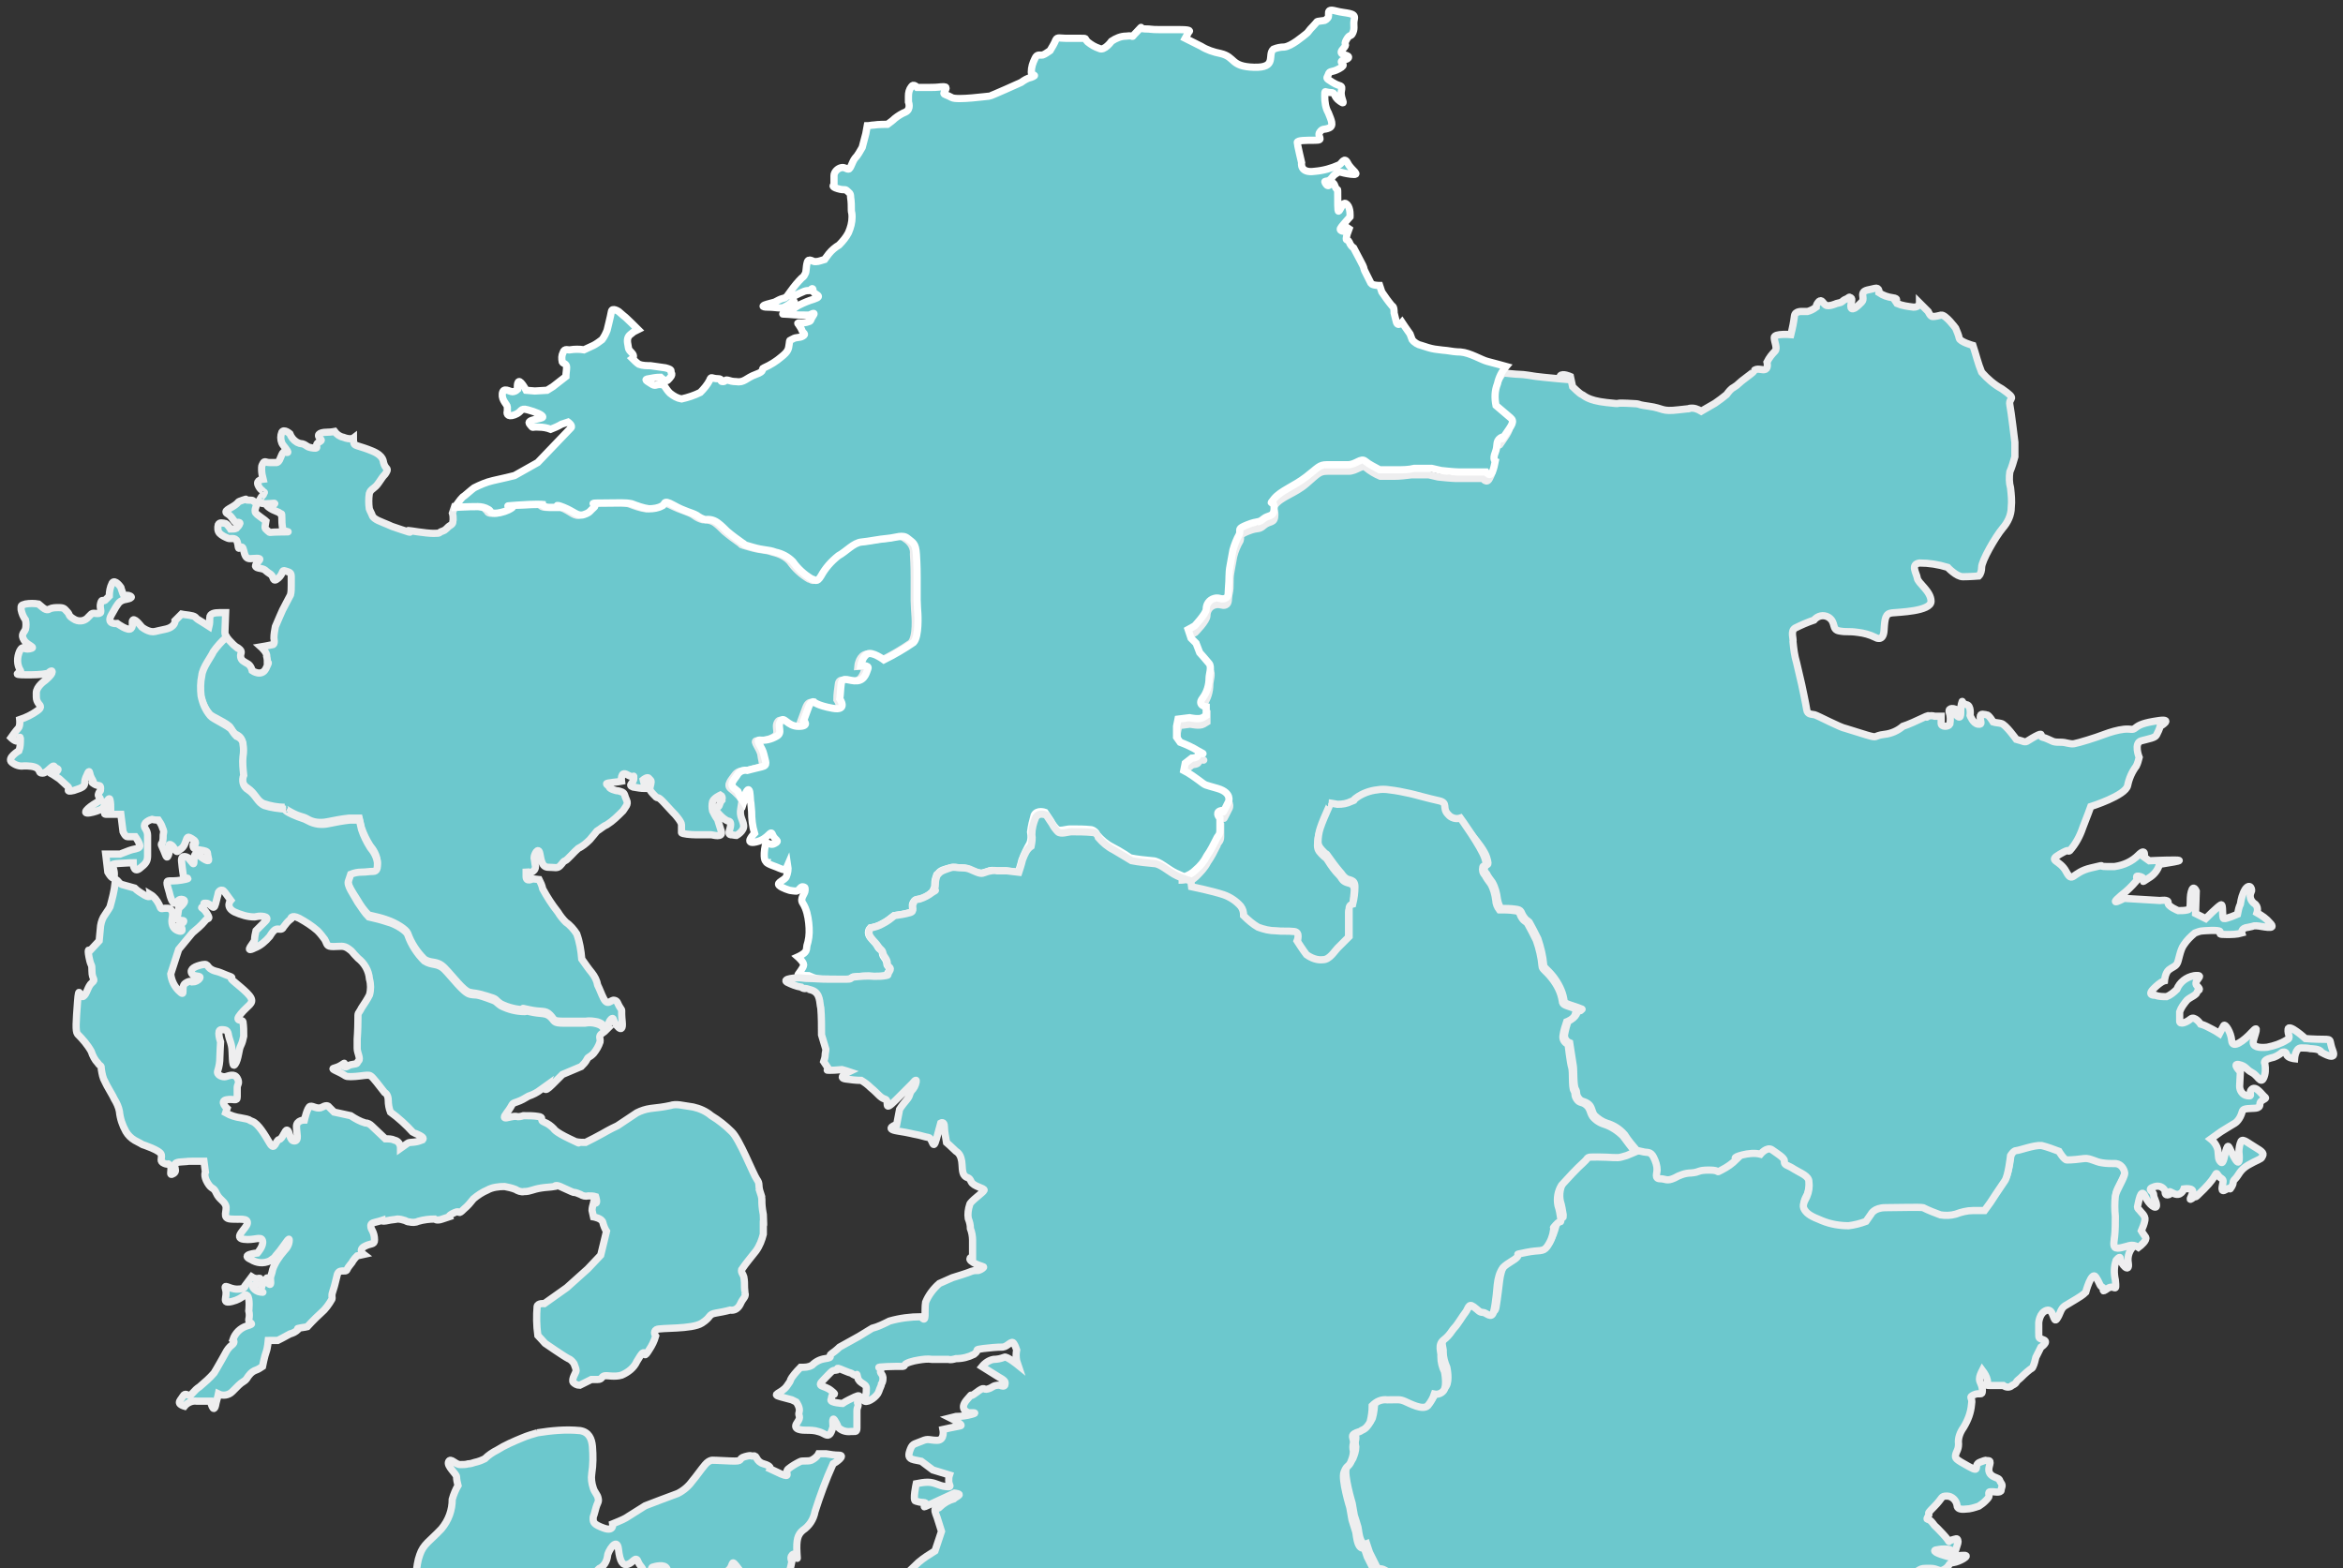
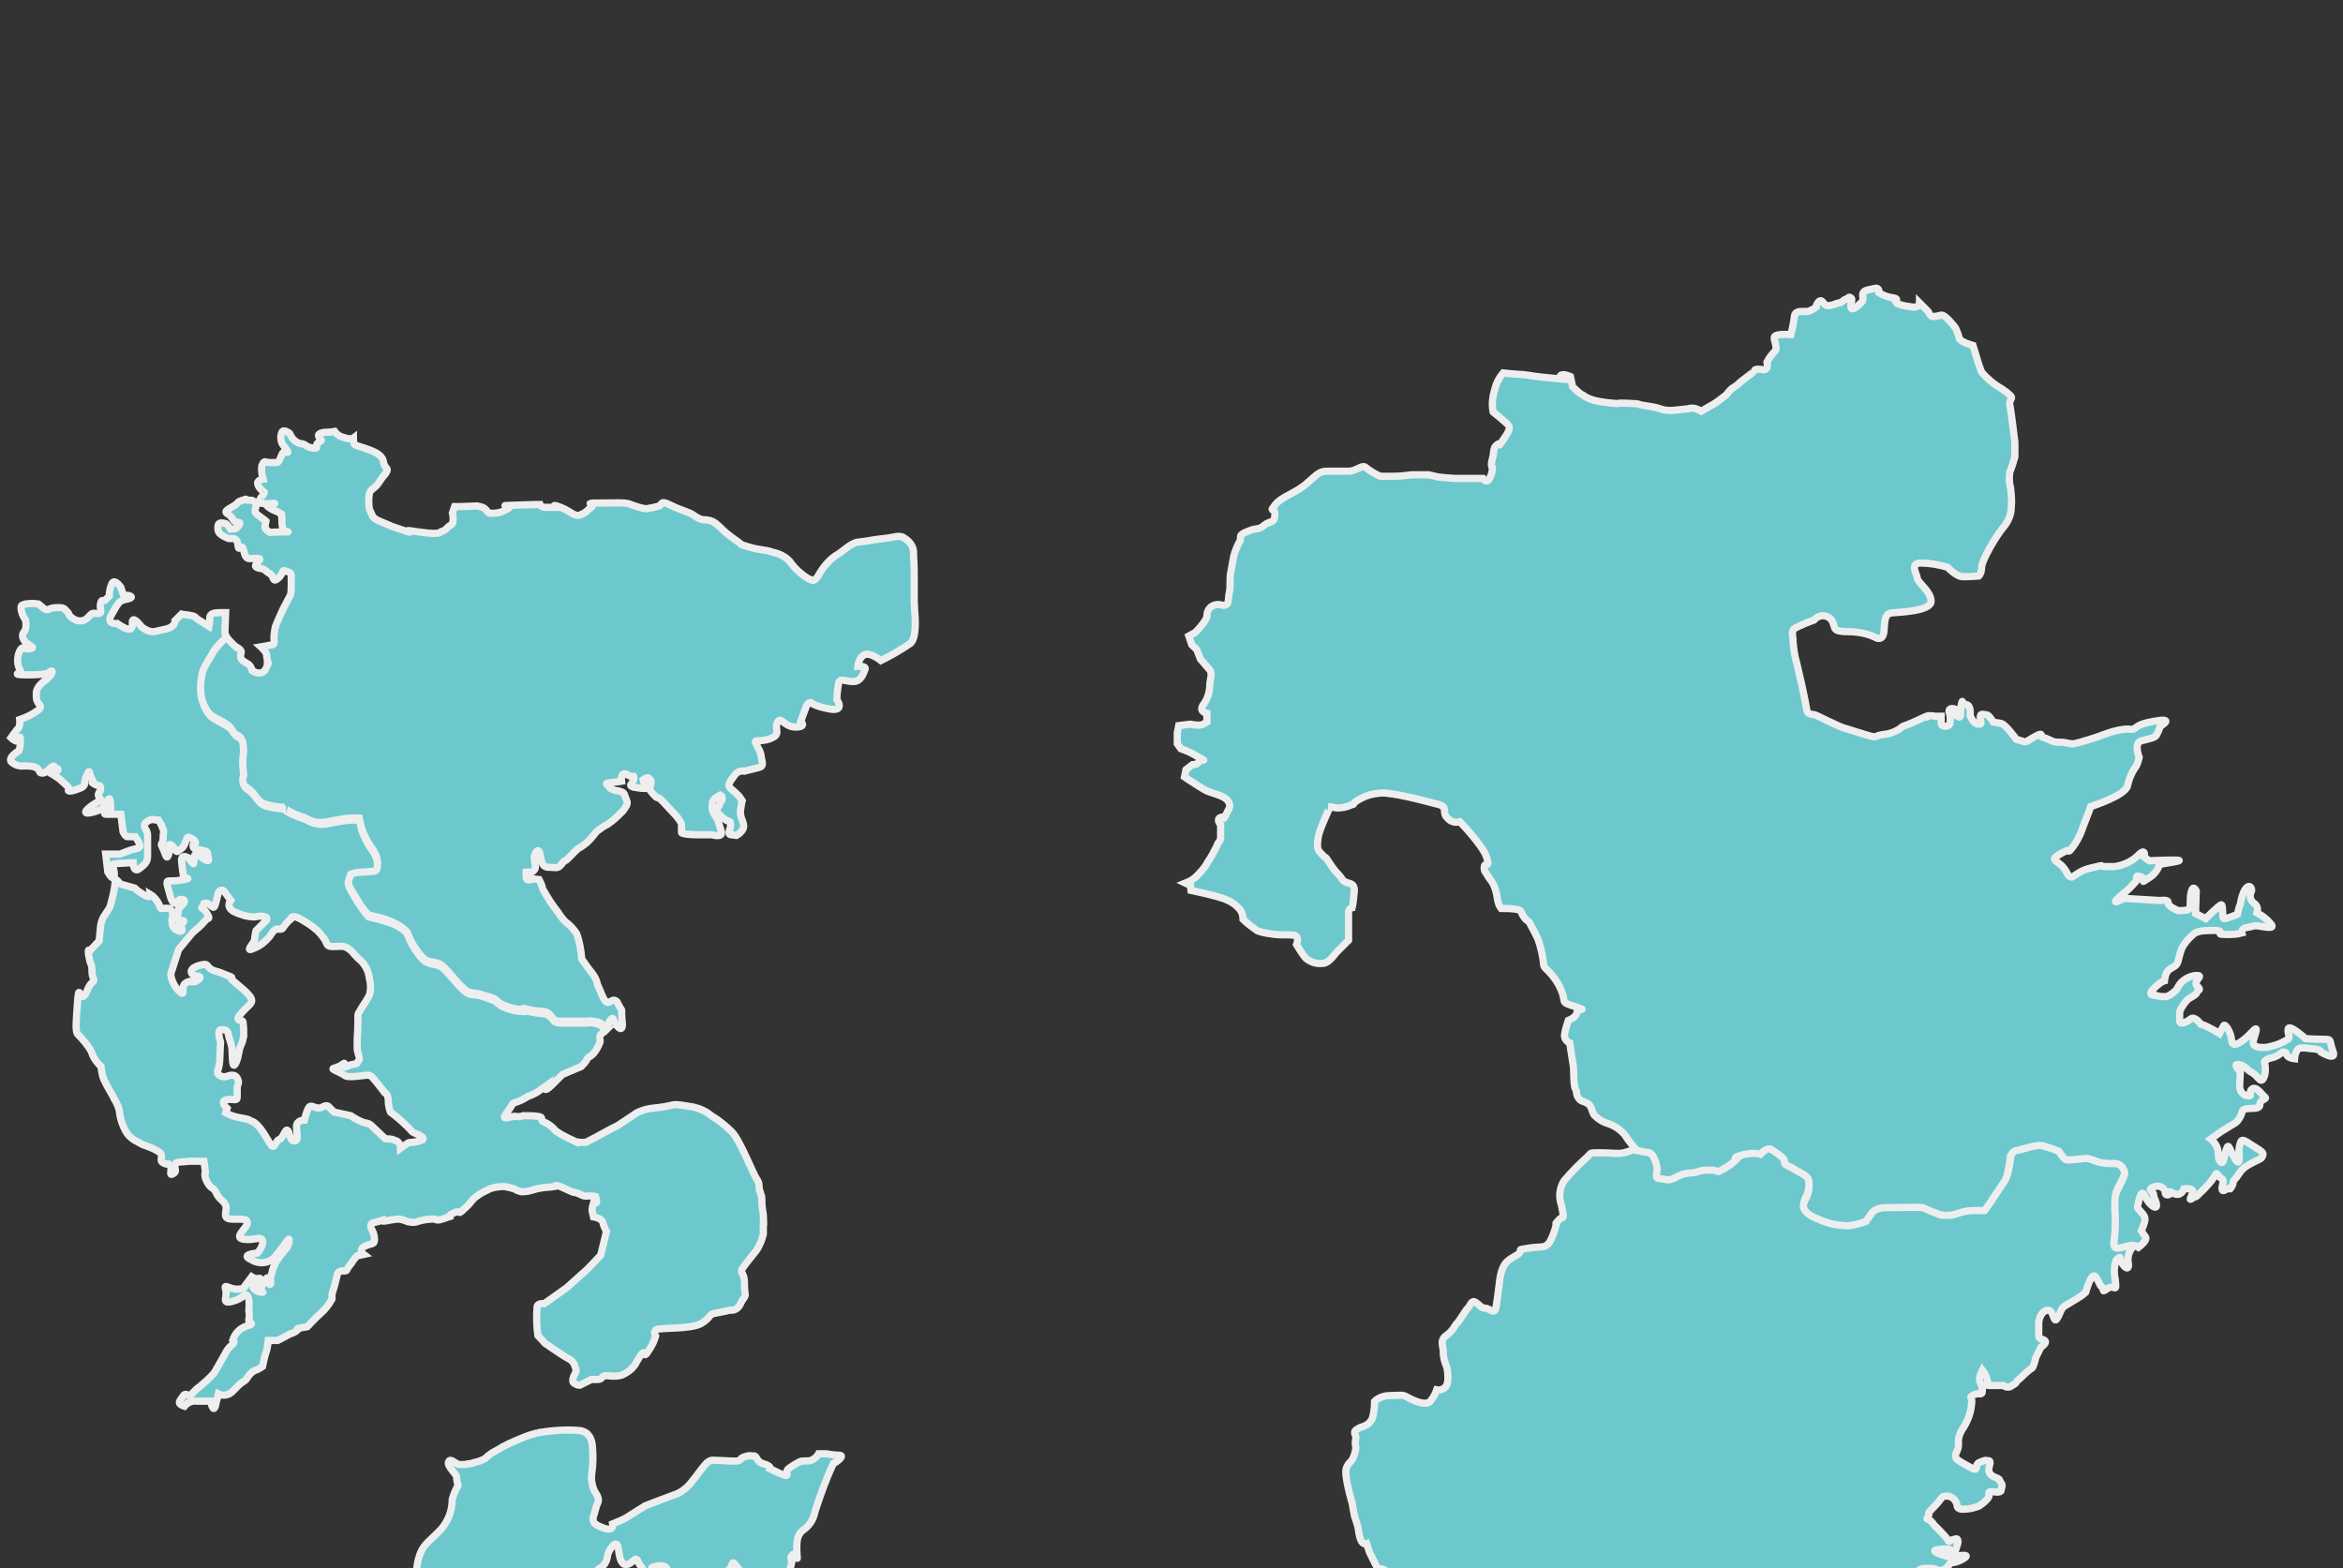
<svg xmlns="http://www.w3.org/2000/svg" xmlns:xlink="http://www.w3.org/1999/xlink" id="レイヤー_1" width="324.2" height="217" viewBox="0 0 324.2 217">
  <rect x="0" y="0" width="324.2" height="217" fill="#333333" stroke="none" />
  <style>.st0{clip-path:url(#SVGID_2_)}.st1,.st2,.st3{fill:#dbdcdc;stroke:#eeeeef}.st2,.st3{fill:#6cc8cd}.st3{stroke:#fff}</style>
  <defs>
    <path id="SVGID_1_" d="M0 0h324.2v217H0z" />
  </defs>
  <clipPath id="SVGID_2_">
    <use xlink:href="#SVGID_1_" overflow="visible" />
  </clipPath>
  <g class="st0">
    <path class="st1" d="M38.2 165.1c0 .1 0 0 0 0zM243.1 280v.3c.5.3 0-.3 0-.3z" />
    <path class="st2" d="M101.7 109.6l-.6-.5c-.6-.5.1-1.2.6-1.9.3-.4.8-.6 1.3-.5l2-.5c.8-.2.4-.8.3-1.7s-1.2-2-.6-2c.8 0 1.6-.1 2.3-.5 1-.5.1-1.3.6-2.1s.9.7 2.5.7.7-.8.7-.8.4-1.1.7-1.9.7-.7.7-.7.4.5 2.6.9 1-1.3 1-1.3c0-.7.1-1.4.2-2.1.1-1.1 1.2-.3 2.2-.4s1.3-1.2 1.5-1.7-1-.4-1-.4.1-1.2.9-1.6 2.3.8 2.3.8c1.4-.7 2.8-1.5 4.1-2.4.9-.8.6-4 .6-4s-.1-1.3-.1-1.9V80c0-.6 0-1.7-.1-3.3.1-.9-.4-1.7-1.2-2.2-.7-.6-1.6-.1-2.8 0s-2.5.4-3.6.5-2.1 1.3-3.2 1.9c-1 .7-1.8 1.7-2.4 2.8-.7 1-.8.5-1.3.4-1-.6-1.9-1.4-2.6-2.4-.6-.7-1.5-1.1-2.4-1.3-1.1-.4-1.5-.2-3.2-.7s-.8-.2-1.4-.6c-.7-.5-1.4-1-2.1-1.6-.4-.4-.8-.8-1.2-1.1-.5-.4-1.2-.5-1.8-.5-.4-.1-.8-.3-1.2-.6-.7-.5-1.6-.6-3.2-1.4s-1.1 0-1.6.1c-.6.2-1.2.3-1.8.4-.8-.1-1.6-.4-2.4-.7-.9-.2-1.4-.1-4-.1s-.5.1-1.2.6-.5.6-1.4 1-1.3-.4-2.8-1-.7 0-.7 0h-1.3c-.8 0-.9-.4-.9-.4s-.9 0-3.6.1 0 0-.7.4c-.6.4-1.3.7-2 .7-1.1.1-.8-.2-1.2-.5-.2-.3-.7-.4-1.2-.5-.2 0-1.6.1-3.1.1l-.3.9c.1.3.1.6.1.9-.1.3.1.5-.4.8s-.5.6-1.1.8-.1.3-1.2.3-3.3-.4-3.5-.4 1.1.6-.9-.1-1-.3-1.9-.7-2-.7-2.2-1.3c-.1-.3-.3-.6-.4-.9-.1-.7-.1-1.4 0-2.1.2-.7.7-.6 1.3-1.5.3-.4.5-.8.9-1.2.2-.3.4-.6.2-.8-.2-.2-.3-.4-.4-.7-.1-.2.1-1-1.6-1.7s-2.4-.7-2.5-1c-.1-.3-.1-.5-.1-.8 0 0-.4.3-1.4-.1-.5-.1-.9-.4-1.2-.8 0 0-.5.1-1 .1s-1.4.1-1.2.6.7.4 0 .8.2.9-.7.8-.9-.3-1.3-.5-.4 0-1-.3c-.5-.3-.8-.7-1-1.2 0 0-.8-.7-1.1-.2-.2.5-.2 1 0 1.5.1.3 1 1.2.8 1.3s-.5-.4-.8.3l-.3.7s-.2.5-.6.4h-.8c-.5 0-.7-.3-.9.1s-.2.3-.2.9c0 .4.1.9.2 1.3 0 0-1 .1-.7.8s.6.7.7.9.3 0 .1.3.1 0-.2.3c-.2.2-.3.5-.5.8 0 0 .1.3 1 .3s1.5-.2 1.1.1-1.5-.2-.7.4 1.5.6 1.6.9.2-.5.2.6.1 1.1.1 1.5 1.8.4-.1.4-1.6.2-1.9-.1-.5-.3-.4-.8l.1-.6s-.1-.1-.8-.6-.7-.6-.7-.9.4-.9 0-1.1-.1-.3-.9-.3.1-.3-.8 0-.4.2-1.1.7-1.7.8-1 1.2.9 1.3 1.3 1.2.4.1.4.1c-.1.3-.3.5-.5.7-.2.1-.5.1-.8.1 0 0-.5-.8-.8-.8s-.7-.2-.9.2c-.1.4-.1.9.2 1.2.3.3.7.5 1.2.7.2.1 1-.2 1.2.4s.1.6.2.9.5-.6.7.3.4 1.2.9 1.2 1.6-.2 1.3.2-.8.8-.4 1 .8.1 1.2.4c.2.2.5.4.8.6.4.3.2 1.2 1 .5s.4-1.2 1-1 .8.2.8.8V81c0 .4 0 .9-.1 1.3l-1.1 2.1s-.8 1.8-1 2.3c-.1.5-.2 1.1-.2 1.6 0 0 .2.9-.2.9-.4.1-1.6.3-1.6.3s.9.8.8 1.3c.1.4.1.7.1 1 0 0 .4-.5-.2.7-.6 1.2-1.9.3-1.9.3-.1-.4-.3-.8-.7-1-.5-.3-.8-.4-.9-.9s.4-.7-.3-1.2.6.6-.7-.5c-.4-.4-.8-.8-1.1-1.3-.7.6-1.3 1.3-1.8 2-.3.7-1.5 2.3-1.6 3.3-.2.9-.2 1.8-.1 2.8.2 1 .6 2 1.3 2.8.3.4 2.6 1.3 2.9 1.9.2.3.4.7.7.9 0 0 .9.3.9 1.1.1.6.1 1.1 0 1.7 0 .9 0 1.8.1 2.6-.3.7-.1 1.6.6 2 1.2.8 1.3 1.8 2.3 2.2.9.3 1.9.5 2.9.5 0 0-.4 0 .9.7s1.5.5 2.2.9c.8.5 1.8.6 2.8.4 1-.2 2-.4 3-.5h1.4l.3 1.3c.3.9.7 1.7 1.2 2.5.5.6.9 1.3 1 2.1 0 .7 0 1.2-.6 1.2s-.9.1-1.6.1c-.5 0-1 .1-1.5.3 0 .3-.1.6-.3.9-.3.7.7 2 1.3 3 .4.7.9 1.4 1.5 2 .9.2 1.8.4 2.6.7 1.2.4 2.6 1.3 2.8 1.8.5 1.4 1.3 2.6 2.3 3.6 1 .7 1.7.1 2.8 1.2s2.6 3.2 3.5 3.4.6 0 2.3.5 1 .4 2 1.1c1 .5 2.2.8 3.3.8.6 0-1.2-.4.6 0s2.2 0 2.9.7.3.9 1.9.9h3c.6-.1 1.2 0 1.7.1.9.3.6.5 1.2.8h.1c.1-.1.2-.3.2-.5.1-.5.6-1.1.7-.6s1.4 2.3 1.2.3.1-1.4-.3-2-.3-.9-.8-1-.9.9-1.5-.3c-.3-.6-.5-1.2-.8-1.8-.1-.6-.4-1.2-.8-1.7-.5-.6-.9-1.2-1.4-1.9-.1-1.2-.3-2.4-.7-3.5-.4-.6-.9-1.2-1.5-1.6-.4-.4-.8-.9-1.1-1.4-.8-1-1.5-2.1-2.1-3.2-.1-.5-.3-.9-.5-1.3l-.9-.1s-.9.5-.9-.3v-1.1s.1.9.7.5c.3-.1.6-.4.6-.8-.1-.4-.1-.8-.2-1.2 0-.5.6-1.6.8-.6s.3 1.9 1.2 1.9 1.2.2 1.6-.2.4-.6.7-.7 1.3-1.3 1.8-1.7c.6-.3 1.1-.7 1.6-1.2.4-.5.7-.8 1-1.2.5-.3.9-.7 1.4-.9.8-.5 1.5-1.2 2.2-1.9.3-.5.8-.9.5-1.5s-.2-.9-.6-1.1c-.3-.1-.5-.2-.8-.2 0 0-.9-.2-1-.5s-.9-.5.2-.6c.5-.1 1-.1 1.5-.2 0 0-.2-1.5.8-.9s.9-.2.9.5-.9.9-.1 1.2c.6.1 1.1.2 1.7.2l-.3-1.2s.6-.5.8-.2.3.2.3.5-.3.9-.1 1.2c.2.3.5.6.8.9.3.2.2-.2 1.2.9s1.4 1.5 1.4 1.5.9 1 .9 1.4v1.1c0 .2 1.4.3 1.9.3h2.2c.2 0 1.7.5 1.4-.5s-.5-1.6-.5-1.6c-.3-.4-.5-.8-.7-1.2-.1-.4-.1-.9 0-1.3.2-.5 1.1-.9 1.1-.9.2.1.3.4.2.6v.1c-.2.2-.3.5-.4.8-.2.4-.9-.1-.3.8.4.5.8.9 1.3 1.2.3.2.6 0 .6.6s-.5 1.3 0 1.4c.3 0 .6.1.8.1 0 0 1.1-.6 1-1.4s-.6-1.2-.4-2.3c.1-.5.1-.8.2-1.1l-.4-.6-.6-.6zM293.1 172.3c-.7 0-.5-.7-.4-1.6.1-.9.1-1.9.1-2.8-.1-.9-.1-1.9 0-2.8.1-.7 1.3-2.4 1.3-3.2-.1-.7-.6-1.2-1.2-1.3-.6 0-1.2 0-1.9-.1-.9-.1-1.7-.7-2.5-.6-.8.1-1.6.2-2.4.2-.4 0-1.1-1.2-1.1-1.2-.8-.4-1.6-.7-2.4-.8-.9-.1-3.1.7-3.5.7s-.8.7-.8.7-.3 2.8-.8 3.5-2 3-2 3l-.8 1.1h-1.6c-.8 0-1.6.2-2.4.5-.7.2-1.4.3-2.1.1-.8-.3-1.6-.6-2.4-1-.4-.1-3.6 0-5.2 0s-2 .9-2 .9l-.7 1c-.8.3-1.6.5-2.4.6-1.3 0-2.5-.3-3.7-.7-1.5-.6-2-.8-2.4-1.5-.4-.6 0-1.2.3-1.8.2-.7.3-1.4.3-2.1 0-.9-1.2-1.2-2-1.7-.2-.1-.4-.3-.7-.4-.7-.4-.7-.5-.7-.8s-1.1-1-1.7-1.5-1.6.6-1.6.6c-.8-.1-1.7-.1-2.5.1-1.6.4-.8.6-.8.6l-2.1 1.5c-.9.5 0 0-1.7 0s-1.2.2-2.5.4c-.8 0-1.6.3-2.3.7-1.1.5-1.2.1-2 .1s-.4-.9-.4-1.2c0-.6-.2-1.3-.5-1.8-.4-.9-.9-.6-1.3-.7s-.9-.2-.9-.2h-.1l.1.1-.1-.1-1.2.5-.7.2c-.7.2-1.6 0-3.3 0s-1.1 0-1.9.7c-1.1 1-2.1 2-3.1 3.2-.5.8-.7 1.8-.5 2.8.2.6.3 1.3.4 1.9 0 .7 0 0-.7.8s0 0-.3.7c-.2.8-.5 1.6-.9 2.3-.7.9-1.1.5-2.9.8s-.8.1-1.2.6-1.3.7-2 1.5c-.5.7-.7 1.6-.8 2.4 0 0-.3 2.6-.5 3.7s-.9.1-1.5.1-.7-.4-1.3-.8-.7.4-1.1.8-1.1 1.7-1.5 2.1-.5 1-1.5 1.7-.3 1.7-.4 2.3c0 .7.2 1.4.5 2.1 0 0 .4 1.8-.1 2.6-.3.4-.8.6-1.3.5-.2.6-.5 1.1-.9 1.6-.7.7-2.5-.2-3.2-.6s-.9-.2-2.4-.2c-.8 0-1.6.3-2.1.8 0 .8-.1 1.6-.3 2.3-.2.5-.6.9-1.1 1.1-.4.2-.5.1-1.1.5s0 .7-.1 1.3c-.1.4-.1.7 0 1.1 0 .6-.2 1.1-.4 1.6-.4.7-.5.4-.9 1.3s.8 4.9.8 4.9l.3 1.7s.4 1.2.5 1.6.1 1.1.4 1.8.8.5.8.5l.4 1.2.9 1.8c.4.8.5.2 1.3.7s1.2 0 1.9.2.1.8.3 1.8c0 .5.2.9.4 1.3.2.5.4 1 .5 1.6 0 .6.1 1.1.3 1.7.3.9 1.1.5 1.6.9s.7.4 1.5 1.7.1 1.2 0 2.4-.5 1.1-.9 2.4-1.9 2.5-2.3 3-2-.1-2-.1c-.4 0-.8 0-1.2.1-.4.1-.3 1.2-.3 1.7s-.3.7-.7 1.7 0 1 .5 1.5.9.4 1.7.6.5.5.9.7.1.7.5 1.3c.4.8.5 1.6.4 2.4 0 1.1 1.1.7 2.1.9s.9.8.9 1.6v2.8c0 1 .4.5.5.9.1.3 0 .5-.2.7 0 .4-1 .6-1 .6l-2.1.3h-2.4c-.9-.4-1.7-.9-2.5-1.4-.7-.4-1.3-.8-2.1-1.1 0 0-2.4-.1-2.9.3s-1 2.9-1 2.9c-.3.2-.6.4-.9.5-.7.6-1.2 1.3-1.5 2.2 0 .5-.2.5-1 .8-.8.3-1.7.5-2.6.5-.8 0-1.5 0-2.3-.1-.3-.1-2.7-1.5-2.7-1.5-.9 0-1.8.2-2.6.6-.9.6-1.7 1.4-2.3 2.3-.3.4-.6.7-.9 1-.5.4-1.6-.5-2.1-.7-.4-.1-.9-.2-1.4-.1-.4.1-.8.2-1.1.5-.5.3-.2.6-.7.8-.5.2-.8-.6-.8-.6s-1.5-.1-1.8-.1h-6.1c-.4 0-.7-.1-1-.3H151c-.4.1-.9.2-1.3.3-.2.1-.6.3-.9.5l.2.1v1.5l-1.1 1.1s-.7.2-1.1 1.9.9.6 1.3 1 2.2.1 2.7.2 1.6 2.1 1.6 2.1l2 1.5.8 1.5c.6.5 1.1 1.1 1.3 1.9.3 1 .4 2 .4 3.1.4.3.9.6 1.2 1 .3.4.5.9.5 1.5.1.7 0 0 .7.5s1.2.9 2 1.4c1.1.5 2.2.8 3.4 1.1 1.4.5 1.4.5 3 1.1s.8 1 1.1 1.5 1.1 2 1.1 2c.4.9.7 1.9 1 2.8v2c0 .3-.2.6-.4.7-.4.2-.3 1.2-.3 1.2 0 .7-.3 1.4-.8 1.9-.8.7 0 1-.1 1.7-.1.5-.1 1 0 1.5v1.9c0 .5 1.9.5 2.3.6.6.2 1.3.2 1.9.2.6.1 1.2.3 1.6.7.3.2.5.5.5.9l.1.9 1.1.1c.6 0 1.3 0 1.9.1.6.1 1.3.1 1.9 0 1.1 0 1 .1 1.8.5s.8.6.8.6v1l-.5.2c-.5.2-.5.4-.5.4.3.5.6 1 .8 1.6.1.6 1.5.4 1.5.4h2.7c.7 0 .1 1.4.1 1.4s-.1.7-.4 1.6c-.2.7-.3 1.4-.4 2.1l.1.9.9 1v1c0 .3 0 .6-.1.9v1.5l1 .9c.5.4 1 .8 1.3 1.4.4.7.7 1.5.9 2.2.1.4.9.2.9.2s.9-.7 1.5-1.2c.3-.3.6-.6.8-.9.3-.1.7-.2 1.1-.2.5 0 .5.1.5.1.3.2.6.5.9.7.4.4 1.2.8 2 1.4.8.6 1.6 1.4 1.6 1.4h2.3c.7 0 1.3-.4 1.6-1l1.6-.4c.5-.1 0 0 1.4 1.1.8.6 1.3 1.6 1.3 2.6.1.6 0 .7.5 1.4s.3.5 1.1 1.4 0 0 0 .6.1 1.1.1 1.9-.5 1.1-.8 1.6c-.1.4-.1.8.1 1.1 0 0 .3 1.5.3 1.9.1 1.2.1 2.5 0 3.7-.1 1.2-2.2.9-2.2.9-1.1.8-1.9 1.9-2.2 3.2-.2 1.1-.2 2.3-.2 3.4.6.2 1.2.4 1.3.5.5.2 1.1.2 1.7.2.8 0 2.2.1 2.2.1s1.2.4 1.2.7-.4.2.4.7 1.1.4 1.1.8-.4.7.1.8.4-.6 1.1-.2c.4.3.8.5 1.2.6.3.2.3.6.2.9-.3.6-.9-.2-.6.8.2.5.3 1 .4 1.5.1.5.2.9.3 1.4 0 .5-.4.9.3 1.2.6.3.2.4 1.9.4.9.1 1.8 0 2.7-.1.7-.2 1.6-.3 1.6-.3s.4-1.1 1.1-.8 1.4 2.4 1.4 2.4c.1.5.5 1 1 1.2.9.5 1.6 1 1.6 1s1 .9 1.4 0 1.2-1 .4-1.6-.3.1-1.1-1-.8-.3-.8-1.1c0-.4 0-.7.1-1 0 0 .4.3.4-.2s-.2-.5.2-1 .7-.9 1.1-1.4c.4-.5.9-.8 1.5-1.1.8-.4 1.3-1.2 1.2-2.1-.1-1.5-1.4-2.3-1.4-2.8s-.6-.8.4-1.5c.8-.5 1.7-.9 2.6-1.2 0 0 .2-2.1.2-2.5s-.1-1.1-.1-1.1-1.2-.2-1.2-.7-.4-1.5.1-1.5.3.6.4 0c.1-.4.2-.9.2-1.4-.2-.3-.2-.7-.1-1.1.2-.6-.1-1.9.2-2.3.4-.5.8-1 1.2-1.4.3 0 .6-.1.8-.4.4-.4.7-.9 1.1-1.4.3-.5-.3-.6.2-1.5s.2-1 .9-1.7.4-1.5 1.7-1.5c1-.2 1.9-.6 2.7-1.1.7-.4 1.2-1.1 1.3-1.9v-1.8s.4 1 .5-.2.1-1.8.1-2.3-.8-.8-.8-.8-.6-1.5-.4-1.5c.3 0 1.9-.1 1.2-.7l-.6-.6c-.2-.4-.3-.8-.3-1.2.1-.5.3-1 .6-1.5.5-.9.9-.7.9-1.4s-.4-.7 0-1.8c.2-.6.3-1.2.4-1.9 0-.2-.3-.5.4-1.3s.9-.9.9-1.7 1.8.2-.2-1.8-2.4-2.5-2.4-2.5c-.5-1-1-2-1.3-3l-.1-.6c-.1-1.2-.1-2.3.1-3.5.1-.8.4-1.7.6-2.5l.3-.9-.1-1c-.1-.1-.2-.1-.4-.3l-1.5-1.2s-.9-.6.2-.7.7.1 1.4 0 .4.4.7-.1.3.4.3-1.1c-.1-1.1.2-2.3.7-3.3.9-2.2 1.6-4.4 2.2-6.6.4-1.4 3.2-8.9 3.5-10.3s1-4.7 1-4.7l1.5-4.6.5-3.7 1.9-5.8.8-.9s.7 1.1.9.2.7-5.9.8-7 1.1-4.8 1.1-4.8c.9-2 1.9-3.8 3-5.7 1-1.3 1.9-2.6 2.7-4.1.3-.6.4-1.3.4-1.9 0-.8.1-2.9.1-3.5s1-1.3 1.4-1.5.4-.2 1.5-.2 1.2.6 2 .1.4-.8 1.2-.9 2.4-1 1.5-1-.4.1-1.4.1c-1.1 0 0 .3-1.1 0s-2.3-.8-1.1-.9c.5-.1 1.1-.1 1.6 0 .4.1.5 1 .8.1.3-1 .4-1.1.3-1.4s-.2-.2-.9 0 .2.6-1.2-.9-.8-.7-1.4-1.5-1-.2-.6-.9-.5 0 .8-1.3.9-1.5 1.8-1.5c.7 0 1.3.6 1.4 1.3 0 .4.4.6 1.2.5.6 0 1.2-.2 1.8-.4.3-.2.6-.4.9-.7.2-.2.4-.4.5-.6.1-.2-.2-.7.2-.7h.4s1.1.2 1.1-.2.3-.6 0-1-.1-.5-.6-.7-1-.4-1.1-1 .5-1.4-.1-1.4 0-.2-1.1.2.2 1.6-1.6.6-1.9-1.1-1.8-1.6.4-.7.4-1.5c-.1-.8.2-1.6.7-2.3.6-1 1-2 1.1-3.2.2-1-.5-.9.3-1.3s1.2.2 1.2-.6-.4-1.1-.4-1.6c0-.4.2-.8.4-1.2.3.4.6.9.7 1.4.1.6-.5.7.4.7h1.8c.4.3.9.3 1.2 0 .8-.4.4-.4.9-.8s.4-.4 1.2-1.1.6-.3.8-.7c.2-.4.3-.9.4-1.3l.7-1.4s1.1-.7.4-1-.7-.1-.7-1V183s.1-1.4 1.1-1.7.9 1.9 1.4 1.2.5-1.4 1.1-1.8l1.5-.9c.5-.3 1-.6 1.4-1 0 0 .8-3 1.4-2.1s.5 1.2.9 1.4-.3.9.7.2 1.3.8 1.1-1.2c-.2-.9-.2-1.8.1-2.7 0 0 .6-.8.6-.2s1.3 2.1 1.1.6c-.2-1 .2-2 1-2.6l-.9-.3c0 .1-.8.4-1.5.4z" />
    <path class="st2" d="M322.8 145.4c-.6-1.5 0-1.6-1.3-1.6s-2.5-.1-2.5-.1-2.3-2.1-2.4-1.3.5 1.2-.2 1.5c-.8.5-1.7.8-2.7 1-1.1.1-2.1 0-1.9-.9s.9-2.4-.2-1.2-2.7 2.4-2.8 1.2-.9-2.4-1.1-2.1c-.2.4-.4.7-.6 1.1-.6-.4-1.2-.7-1.8-1-.4-.2-.8-.3-.8-.3s-.8-1.2-1.4-.7-1.5.8-1.5.3V140c.2-.6.6-1.1 1-1.6.4-.4 1.3-.7 1.4-1.1s.7-.2 0-.9 1.4-1.6-.4-1.4c-1.1.2-2 .9-2.4 1.9-.4.4-.9.8-1.4 1-.5 0-1.1 0-1.6-.2 0 0-1.2.1-.2-.9s1.5-1.1 1.5-1.1.1-1.1.6-1.5.8-.4 1.1-.8.4-1.9 1-2.7c.4-.6.9-1.1 1.5-1.6.3-.1.7-.3 1.1-.3 0 0 2.3-.2 2.4.1s-.4.4.9.4c.7 0 1.4 0 2.1-.2 0 0-.2-.7.9-.8 1.1-.2.4-.2 1.1-.2s3 .7 1.9-.4c-.5-.6-1.1-1-1.8-1.4 0 0 .3-.9-.4-1.3-.5-.4-.7-1-.4-1.6.2-.2-.1-1.3-.8-.4-.4.6-.6 1.4-.7 2.1-.2.4-.3.9-.4 1.4 0 0-1.6.7-1.9.6s0-2.1-.4-1.9c-.4.2-2.1 1.9-2.1 1.9l-1.4-.7.1-3.1s-.4-1-.7.1.1 2.4-.5 2.5c-.4.1-.9.1-1.3.1 0 0-1.5-.6-1.4-1.1s-1.1-.3-1.1-.3l-5-.3s-2.4 1.3-.4-.4c.8-.6 1.5-1.3 2.1-2 .3-.3-.4-.9.6-.6s-.4 1.2 1.1.2c.7-.4 1.3-1.1 1.5-1.9l1.8-.3s1.9-.3.3-.3-3.5.1-3.5.1l-.7-.5s.3-1.4-.8-.3c-.9.9-2 1.4-3.3 1.6h-1.1c-1.6 0 .4-.4-2.2.2s-2.5 2.2-3.4.5-2.6-1.4-.9-2.4 1-.2 1.4-.5c.8-.9 1.4-2 1.8-3.2.6-1.5 1.1-2.9 1.1-2.9s4.8-1.5 5.1-2.9c.2-1 .6-1.9 1.2-2.7.2-.4.3-.8.4-1.2 0 0-.8-2 .3-2.3s1.9-.4 2.1-.8c.2-.4.4-.8.5-1.2 0 0 1.9-1.1-.2-.8s-2.7.6-3.2 1-.5.1-1.6.2c-.9.1-1.9.4-2.7.7-1.3.5-3.6 1.2-4.2 1.3s-1.1-.2-1.8-.2c-.4 0-.8 0-1.1-.1-.5-.2-1-.5-1.5-.6-.4-.1.3-.8-1-.1s-1.1.9-1.9.6l-.7-.2s-1.5-2.1-2.1-2.2c-.4-.1-.8-.1-1.1-.2 0 0-.6-1-.9-1s-.9-.3-.9.3.4 1.1-.3 1-1.1-1.2-1.1-1.2.2-1.4-.5-1.5-.5-.9-.7-.1.1 2-.4 1.8-.5-1.1-.5-1.1-.9-.3-.8.4c.2.6.2 1.1.1 1.7-.2.4-1.2.4-1.2-.1v-1h-.9c-.3-.1-.6-.1-.9 0-.1.1-.3.2-.2.1.1 0 .1-.1.2-.1.2-.1.1-.2-.9.3-1.9.9-2.6 1.1-2.6 1.1-.7.6-1.6 1-2.5 1.1-1.7.2-.8.6-2.5.1-1-.3-1.9-.6-2.9-.9-.7-.1-3.9-1.8-4.3-1.9s-1 0-1.1-.7-.7-3.5-.7-3.5l-.7-3c-.3-1-.4-1.9-.5-2.9.1-.4-.4-1.5.3-1.9.8-.4 1.7-.8 2.6-1.1.5-.6 1.3-.8 2-.4 1.1.7.4 1.7 1.5 1.9s1.2 0 2.6.2c.8.1 1.6.3 2.4.7 0 0 1.1.7 1.2-1s.2-2.3 1.1-2.4 5.4-.2 5.4-1.6-1.8-2.5-1.9-3.2-1-1.9.3-2.1c1.3 0 2.6.2 3.9.6 0 0 1.2 1.3 2.1 1.3s2.2-.1 2.2-.1c.3-.3.4-.8.4-1.2 0-.9 1.9-4.2 2.9-5.4.7-.8 1.2-1.8 1.2-2.9.1-.9 0-1.8-.1-2.7-.2-.7-.2-1.5-.1-2.2.3-.7.5-1.4.7-2.1v-2s-.5-4.2-.7-5.2c-.2-1.1 1.2-.6-1.1-2.2-1.1-.6-2-1.4-2.8-2.3-.5-1.2-.8-2.5-1.2-3.7 0 0-1.8-.5-1.9-1-.1-.5-.3-.9-.5-1.4 0 0-1.4-1.9-2-1.8-.4.1-.8.2-1.2.2-.3 0-.6-.7-.6-.7l-1.2-1.2s0 .6-.8.6c-.8-.1-1.6-.2-2.3-.5l-.2-.3s.5-.4-.4-.5c-.7-.1-1.3-.3-1.9-.7 0 0 .1-.8-.6-.6s-1.4.2-1.6.6.2.9-.2 1.3c-.3.3-.6.6-.9.8 0 0-.6.4-.6-.2s.3-1 0-1.2-.2 0-.7.2-.4.4-.9.5l-.4.1s-1.1.5-1.5.2-.5-.8-.9-.5c-.2.2-.4.5-.4.8-.4.3-.8.5-1.2.6h-.7s-1-.1-1.1.6l-.1.7c-.1.7-.4 1.9-.4 1.9s-2.3-.2-2.3.4.5 1.5.1 1.9c-.4.4-.8.9-1.1 1.5 0 0 .2.8-.2 1s-1-.2-1.5.1.5-.2-1 .9-1.1 1-1.9 1.5c-.4.2-.7.6-1 1-.5.4-1 .8-1.6 1.2-.5.3-1.9 1.1-1.9 1.1-.5-.3-1-.5-1.6-.4-.8.2 1-.1-1.5.2s-2-.2-4.2-.5-.5-.3-2.9-.4c-2.4-.1-.2.2-2.9-.1s-3.1-1-3.4-1.1-1.3-1.1-1.3-1.1l-.3-1.4s-1.1-.5-1.4-.1 3 .7-.3.4-3.6-.4-3.6-.4-1.2-.2-1.7-.2-2.3-.2-2.3-.2c-.6.7-1 1.5-1.2 2.4-.3 1-.4 2-.2 3 0 0 1.5 1.2 2 1.7s.2 1-.7 2.3c-.9 1.3 0 0-.7.5s-.4 1-.7 2 0 1.2 0 1.2c0 .5-.1 1-.4 1.5-.4.8-.9 0-.9 0h-3.8c-.5 0-2.4-.2-2.4-.2l-1.3-.3h-2.4c-.8.1-1.6.2-2.4.2H191c-.7-.3-1.4-.7-2-1.2-.5-.5-1.3.5-2.4.5h-2.9c-1.1 0-1.3.3-2.9 1.7s-3.5 1.8-4.4 3 0 0 0 1.3-.7.8-1.5 1.5-.7.2-2.2.8-.9.7-1.1 1.3c-.4.7-.7 1.4-.9 2.2-.2 1-.2 1.2-.4 2.2s0 2-.2 2.8 0 1.5-.5 1.7-.7-.2-1.5 0c-.7.2-1.1.8-1.1 1.5s-1.6 2.3-1.6 2.3l-.9.5.4 1.2.7.7.5 1.3s.9 1 1.3 1.5 0 1.5 0 2c0 1-.3 2-.9 2.8-.7 1 .5 1.2.5 1.2v1.2l-.5.3c-.5.3-1.8 0-1.8 0l-1.6.2-.2 1v1.5l.5.7c.9.3 1.7.7 2.5 1.2 1.5.8 0 0 0 .5s-.9.5-.9.5l-.9.7-.2 1s.7.5 2 1.3.7.5 2.7 1.2 1.5 1.8 1.5 1.8l-.5 1c-.5 1 0 0-.7.3s0 1 0 1v1.7c0 .7-.4.7-.5 1.2-.4.8-.8 1.6-1.3 2.3-.4.8-1 1.4-1.6 2-.4.4-1 .7-1.5.9.4.2.7.2.7.2l.1.8s2.9.6 4.4 1.1c.9.3 1.8.8 2.4 1.6.3.4.4.9.4 1.3.6.6 1.3 1.1 2 1.6.8.3 1.7.4 2.5.5.8.1 1.6 0 2.5.1s.4 1.3.4 1.3.9 1.5 1.3 1.9c.6.5 1.4.8 2.3.7.9 0 1.6-1.2 2-1.6l1.6-1.6v-3.9c0-.5.5-.6.5-.6.2-.8.2-1.6.3-2.4 0-1.1-.8-.9-1.3-1.2s-.4-.5-.8-.9c-.6-.6-1.1-1.3-1.6-2.1-.5-.7 0 0-.5-.5s-.9-.8-.9-1.5.1-1.3.3-1.9c.3-.9.7-1.8 1.1-2.7.4-.8.1-.8.1-.8s.7.1 1.2.2c.6 0 1.3-.1 1.9-.4.8-.2 0 0 .7-.5.9-.6 1.9-1 2.9-1.1.6-.1 1.2-.1 1.7 0 .9.1 1.9.3 2.8.5.5.1 2.5.6 4 1s.4 1.1 1.3 1.9c.4.5 1.1.7 1.7.5 0 0 3.2 3.3 3.7 4.9s-.1.7-.3 1.2c-.1.4 0 .8.3 1.1.2.4.5.8.8 1.2.4.7.6 1.5.7 2.3.1.5.2.9.5 1.3.7 0 1.3 0 2 .1.9.1.7.4 1.1 1s.5.5.8.8c.4.7.8 1.5 1.2 2.3.4 1.2.7 2.4.8 3.6 0 .4.5.6 1.3 1.6.7.9 1.3 2 1.5 3.2 0 .6.5.6 1.9 1.1s0 0-.1.7-1.2 1.1-1.2 1.1c-.2.6-.4 1.3-.5 1.9-.1.5.2 1 .7 1.2 0 0 .4 2.6.5 3.2s0 2.7.3 3.2 0 .6.4 1.2.7.4 1.3.8.5 1 .9 1.6c.5.5 1.1.9 1.7 1.1 1 .3 1.8.8 2.5 1.6.5.8 1.1 1.5 1.7 2.2h.1s.5.1.9.2.9-.1 1.3.7c.3.6.5 1.2.5 1.8 0 .4-.4 1.2.4 1.2s.9.4 2-.1c.7-.4 1.5-.7 2.3-.7 1.3-.1.8-.4 2.5-.4s.8.5 1.7 0c.8-.4 1.5-.9 2.1-1.5 0 0-.8-.2.8-.6.8-.2 1.7-.3 2.5-.1 0 0 .9-1.1 1.6-.6s1.7 1.1 1.7 1.5 0 .5.7.8c.2.1.4.2.7.4.8.5 2 .9 2 1.7.1.7 0 1.4-.3 2.1-.3.6-.7 1.2-.3 1.8s.9.9 2.4 1.5c1.2.5 2.5.7 3.7.7.8-.1 1.6-.3 2.4-.6l.7-1s.4-.9 2-.9 4.8-.1 5.2 0c.8.4 1.6.7 2.4 1 .7.1 1.4.1 2.1-.1.8-.3 1.6-.5 2.4-.5h1.6l.8-1.1s1.5-2.3 2-3 .8-3.5.8-3.5.4-.7.8-.7 2.5-.8 3.5-.7c.8.2 1.6.5 2.4.8 0 0 .7 1.2 1.1 1.2.8 0 1.6-.1 2.4-.2.8-.1 1.6.5 2.5.6.6.1 1.2.1 1.9.1.7.1 1.1.7 1.2 1.3 0 .7-1.2 2.4-1.3 3.2-.1.9-.1 1.9 0 2.8 0 .9 0 1.9-.1 2.8-.1.9-.3 1.6.4 1.6s1.5-.4 2-.4c.3 0 .6.1.9.3.4-.3 1.2-1 1-1.4-.3-.4-.6-.9-.6-.9.2-.5.4-.9.5-1.5.1-.6-.6-1.1-.8-1.4-.2-.2-.3-.3-.2-.6s.4-2.6 1-1.3 1.6 1.9 1.6 1.3-.4-1-.4-1.5-1.1-.7.1-1.1c.6-.2 1.2 0 1.5.6v.1s-.1.6.5.4-.4-.7.6-.2c1.1.6 1.5-.6 1.5-.6s1.4-.2 1.2.5-.7 1.3.1.7-.4.7 1.5-1.2 1.5-2.5 1.9-1.9.8.4.7 1-.4 1.5.4 1 .4.3.8-.4 0-.6.5-1.1.6-1.2 1.8-1.9 1.8-.8 1.9-1.1.5-.5-.7-1.2-1.9-1.4-2.2-1c-.2.4-.3 1-.3 1.5 0 0 .3 2.3-.5 1s-.9-2.3-1.2-1.5-.4 2.3-.8 1.9-.3-.7-.4-1.6c-.1-.6-.5-1.2-1-1.6 0 0 1.1-.8 1.4-1s1.8-1.1 1.8-1.1.5-.2.9-1 .1-1 1-1.1 1.7.1 1.7-.6 1.1-.7.7-1-1.2-1.6-1.8-1.1.3 1.1-.7.9c-.6-.1-1-.7-1-1.3 0-.2.1-2 .1-2s-1.2-1.2-.2-1 1 .7 1.8 1.1 1.2 1.6 1.6.8c.3-.6.3-1.3.2-2 0 0-.4-.5.8-.8.6-.1 1.1-.4 1.6-.8 0 0 .5-.2.6.3s1.1.6 1.1.6.1-1.5.9-1.5c.4 0 .9 0 1.3.1 0 0 1.4 0 1.5.5.2.1 2.2 1.3 1.6-.2z" />
-     <path class="st3" d="M114.9 135.5h2.1c.8 0 .6-.1 1-.3.9-.1 1.9-.2 2.9-.1.5 0 1.1 0 1.6-.1s0 0 .5-.6-.3-.5-.3-1.1-.6-.9-.6-1.4-.4-.4-.7-1-1-1-1.2-1.6c-.1-.3 0-.7.2-.9.6-.1 1.2-.3 1.7-.6.6-.3 1.1-.7 1.6-1.1.7-.1 1.4-.2 2.1-.4.8-.2.3-.9.5-1.3s.3-.5.9-.6c.6-.1 1.2-.4 1.7-.9.9-.6 0 0 .3-.5s0-.7.3-1.6 0 0 .3-.5.9-.6 1.6-.8.8 0 1.7 0 1.2.4 2 .6.8.1 1.5-.1c.4-.2.9-.2 1.3-.1h1.3l1.7.2s.4-1.2.5-1.7c.3-.8.7-1.6 1.1-2.3.2-.5.2-1 .1-1.6.1-.8.3-1.6.5-2.3.4-.8 1.5-.4 1.5-.4l.8 1.2c.2.4.5.8.8 1.1.4.4 1.3 0 1.9 0 1 0 2 0 2.9.1.4.1.7.4.8.7.6.7 1.3 1.3 2.1 1.7 1.2.6 2.5 1.5 2.5 1.5 1 .2 2 .3 3.1.4.9 0 2.1 1.2 3.2 1.7.5.2.8.4 1.2.5.6-.2 1.1-.5 1.5-.9.7-.6 1.2-1.2 1.6-2 .5-.7.9-1.5 1.3-2.3.2-.5.5-.5.5-1.2v-1.7s-.7-.7 0-1 .2.7.7-.3l.5-1s.5-1.2-1.5-1.8-1.5-.3-2.7-1.2-2-1.3-2-1.3l.2-1 .9-.7s.9 0 .9-.5 1.5.3 0-.5c-.8-.5-1.7-.9-2.5-1.2l-.5-.7v-1.5l.2-1 1.6-.2s1.3.3 1.8 0l.5-.3v-1.2s-1.3-.2-.5-1.2c.6-.8.9-1.8.9-2.8 0-.5.4-1.5 0-2s-1.3-1.5-1.3-1.5l-.5-1.3-.7-.7-.4-1.2.9-.5s1.6-1.7 1.6-2.3c0-.7.4-1.3 1.1-1.5.7-.2.9.2 1.5 0s.4-.8.5-1.7 0-1.8.2-2.8.2-1.2.4-2.2c.2-.7.5-1.5.9-2.2.2-.7-.4-.7 1.1-1.3s1.5-.2 2.2-.8 1.5-.2 1.5-1.5-.9-.2 0-1.3 2.7-1.7 4.4-3 1.8-1.7 2.9-1.7h2.9c1.1 0 1.8-1 2.4-.5.6.5 1.3.8 2 1.2h2.4c.8 0 1.6 0 2.4-.2h2.4l1.3.3s1.8.2 2.4.2h3.8s.5.8.9 0c.2-.5.3-1 .4-1.5 0 0-.4-.2 0-1.2s0-1.5.7-2-.2.8.7-.5 1.3-1.8.7-2.3-2-1.7-2-1.7c-.2-1-.2-2 .2-3 .2-.9.6-1.7 1.2-2.4 0 0-1.8-.5-2.6-.7s-2.4-1.2-3.7-1.3c-.6 0-1.3-.1-1.9-.2 0 0-1.1-.1-1.7-.2-.6-.1-1.2-.3-1.8-.5-.5-.1-1-.4-1.3-.8-.1-.3-.2-.5-.3-.8l-.7-1-.4-.6s-.6.7-.8-.1l-.3-1.2c0-.3 0-.9-.3-1-.5-.6-1-1.3-1.4-1.9l-.3-.9s-1 0-1.2-.3l-.9-1.8c-.2-.5.1-.1-.6-1.4s-.9-1.7-.9-1.7c-.3-.2-.5-.5-.6-.8-.3-.6-.6.1-.3-1.1l.4-1.1-.8.7s-.9 0-.4-.6c.3-.4 1.2-1.4 1.2-1.4s.1-1.2-.4-1.7-.7.2-1 .7-.3.2-.3-1.7 0-.5-.4-1.6-.7.5-1.2-.2.1-.2.6-.7.2-.4.8-.8.4-.1 2 .1.1-.5-.4-1.5-.8 0-1.2.2c-1.1.5-2.2.8-3.4.9-2.1.3-1.8-1.2-1.8-1.2s-.6-2.5-.6-2.8 1.2-.3 2.5-.3.2-.5.6-1.1.6-.3 1.3-.6.3-1.1-.1-2.1c-.4-.7-.5-1.5-.5-2.3 0-1 0-.5.8-.5s.3.5 1.3 1.2 0-.4.2-1.4-.1-.5-1.2-1.2-.8-.5-.6-1.1.4-.2 1.5-.8.2-.7.3-1 1-.2 1-.6c0-.4-1.6-.2-.8-1.1s0-.4.5-1.3.6-.3.9-1 0-1 .2-1.9-1.1-.7-2.6-1.1-.7.6-1.1 1-.3.3-1 .4-.3 0-1 .7-.6.8-1 1.1-2 1.7-3 1.8c-.5 0-1 .1-1.5.3-.9.8.6 2.6-2.7 2.5s-2.5-1.4-4.6-1.9c-1-.2-1.9-.5-2.7-1L164 5.3l.5-.9s.6-.3-1.2-.3h-2.7c-1.6 0-1.2-.1-2.2-.1s0-.7-1.1.4 0 .4-1.5.6c-.7 0-1.4.3-2 .7 0 0-1 1.4-1.7 1-.6-.2-1.1-.5-1.6-.9-.5-.5 0-.5-1-.5h-2c-.8 0-1.2-.2-1.4.2-.2.5-.5 1-.8 1.5-.3.2-.7.5-1 .6-.4.1-.8-.2-1.1.5-.3.6-.5 1.2-.5 1.9 0 .5 1 .3 0 .7-.5.1-1 .4-1.4.7 0 0-4.2 1.9-4.4 1.9s-4.5.6-5.2.2-1.1-.4-1.1-.6.7-.9 0-.9-.6.1-2 .1h-1.7s-.5-.6-.8-.1c-.3.4-.4.8-.4 1.3v.8s.4 1-.4 1.4c-.5.2-1 .5-1.5.9-.3.3-.6.5-1 .8 0 0-1.4 0-1.9.1-.3 0-.6.1-.9.1l-.2 1.1s-.4 1.5-.5 1.9c-.3.5-.6 1.1-1 1.5-.4.5-.6 1.5-.9 1.5s-.5-.3-1-.2c-.5.1-1 .6-1 1.1v1.3s-.5.2.5.5 1 0 1.3.3.5.3.5.9c.1.6.1 1.2.1 1.8 0 .3.1.3.1.9 0 .8-.2 1.5-.5 2.2-.3.6-.8 1.2-1.3 1.7-.5.3-1 .7-1.4 1.2-.2.3-.4.5-.6.8-.4.1-.8.3-1.2.3-.4.1-1-.6-1.2.1s-.1 1.3-.3 1.6 0 .2-.5.6c-.5.5-1 1.1-1.5 1.8-.4.5-.5.9-1.1 1-.4.1-.7.3-1.1.5-.4.1-.7.2-1.1.3-.4.1-1 .4.2.4s1.8.3 2.4-.1c.4-.2.8-.5 1.1-.8 0 0-.3-.5.2-.7.4-.2.8-.4 1.3-.6.3-.1.5-.1.8-.1 0 0 .4-.6.4 0s1.6.7.1 1.2c-.7.2-1.4.5-2 .8-.4.2-.8.5-1.1.8-.2.2-.2-.1-.2.2s-2.2.2-.1.3c.9.1 1.9.1 2.8.1 0 0 1-.6.5.1s-.1.7-.9.9-1.5-.1-1.1.3c.2.3.4.6.5.9.1.3.6.4.1.7-.5.3-.9.1-1.4.4s-.4 0-.5.7-.1 1-1.1 1.8c-.7.6-1.5 1.1-2.4 1.5-.5.2.3.4-1.1.9s-1.6 1.2-2.8 1c-.4 0-.8-.1-1.1-.2-.5-.1-.2.2-.7.2s.1-.4-.7-.4-.9-.4-1.1.2c-.3.6-.8 1.2-1.3 1.7-.8.4-1.7.7-2.6.9-.6-.1-1.1-.4-1.6-.8-.3-.3-.5-.6-.7-.9 0 0-.1-.3-.7-.3s-.6.3-1.2-.1-1.1-.6-.3-.7c.5-.1 1-.2 1.6-.2 0 0 .7.7 1 .4s.7-.7.5-1 .3-.4-.8-.7l-2.1-.3c-.5 0-1.1 0-1.6-.2-.3-.2-.6-.5-.9-.8 0 0 .4-.3-.1-.8s-.4-.5-.5-1c-.1-.5-.2-1.1.3-1.5l.5-.4.6-.3s-1.8-1.8-2-1.9c-.2-.2-.5-.4-.7-.6 0 0-.9-.6-1 0s-.6 2.6-.6 2.6c-.2.5-.4.9-.7 1.3-.4.3-.8.6-1.2.8-.4.2-.9.4-1.3.6-.6-.1-1.3-.1-1.9 0-.2.1-.8-.3-1 .4-.2.4-.2.8-.1 1.3.1.2.6.2.6.7 0 .4-.1.9-.1 1.3l-1.8 1.4-.8.5-1.7.1-1.2-.1s-.7-1.3-1-1.2-.2 1.1-.2 1.1c-.2.2-.5.3-.7.3-.4 0-1.3-.7-1.4.3-.1.9.7 1.5.7 1.8v.6c-.1.2-.1.9 1 .5s.7-1 1.8-.7 2.1.7 2.1 1-2.4.3-1.8 1 .1.3 1.3.4c.5 0 1.1.1 1.6.3.5-.2 1-.4 1.5-.7l.9-.3s.7.5.4.8-4.6 4.8-4.6 4.8l-3.2 1.8s-2 .5-3 .7c-.9.2-1.8.6-2.6 1-.3.2-1.4 1.2-1.6 1.3-.4.4-.7.9-1 1.3v.1c1.5-.1 2.9-.1 3.1-.1.5 0 1 .1 1.5.4.4.2.1.6 1.2.5.7-.1 1.4-.3 2-.7.7-.4-2-.2.7-.4s3.6-.1 3.6-.1.1.4.9.4h1.3s-.8-.6.7 0 1.9 1.3 2.8 1 .8-.5 1.4-1-1.3-.6 1.2-.6 3-.1 4 .1c.8.3 1.6.6 2.4.7.6 0 1.3-.1 1.8-.4.5-.1 0-1 1.6-.1s2.5 1 3.2 1.4c.4.3.8.5 1.2.6.7-.1 1.3.1 1.8.5.4.3.8.7 1.2 1.1.7.6 1.4 1.1 2.1 1.6.7.4-.3.1 1.4.6s2.1.3 3.2.7c.9.2 1.7.6 2.4 1.3.7 1 1.6 1.8 2.6 2.4.5.1.7.6 1.3-.4.6-1.1 1.4-2 2.4-2.8 1.1-.6 2.1-1.8 3.2-1.9s2.4-.4 3.6-.5 2.1-.6 2.8 0 1.1.6 1.2 2.2.1 2.6.1 3.3v3c0 .6.1 1.9.1 1.9s.2 3.2-.6 4c-1.3.9-2.7 1.7-4.1 2.4 0 0-1.6-1.2-2.3-.8s-.9 1.6-.9 1.6 1.2-.1 1 .4-.4 1.6-1.5 1.7-2-.7-2.2.4c-.1.7-.1 1.4-.2 2.1 0 0 1.2 1.7-1 1.3s-2.6-.9-2.6-.9-.4-.1-.7.7-.7 1.9-.7 1.9.9.8-.7.8-2-1.5-2.5-.7.4 1.6-.6 2.1c-.7.4-1.5.6-2.3.5-.6 0 .4 1 .6 2s.6 1.5-.3 1.7-2 .5-2 .5c-.5-.1-1 .1-1.3.5-.4.7-1.2 1.3-.6 1.9l.6.5.4.9.4.6c.1-.3.1-.5.1-.5l.2-.8s.5-1.2.6.4c.1 1.6 0-.3.2 2.2 0 1 .1 2 .4 3 0 0-1.6 1.6.2 1.2s2-1.8 2.3-1 1.1.8.3 1.2c-.8.5-1.2-.8-1.4.8-.2 1.6.2 1.7.2 1.7s-.1.2 1 .6c.6.2 1.1.5 1.7.6l.3-.7c.1.6 0 1.1-.2 1.6s-1.4.8-1 1.2 1.5.7 1.5.7.6.1.9.1.6-.7.9-.6.3 0 .3.5-.8 1.1-.3 1.8c.5.8.7 1.8.8 2.7.1.9.1 1.8-.1 2.6-.3.9-.1.9-.3 1.3-.2.4-1.1.8-1.1.8s.8.7.8 1.1-.8 1.3-.8 1.4c.6 0 .8.1 1.5.1.9.4 1.1.5 3 .5z" />
    <path class="st2" d="M103.8 84.6c-.4-1.2 0-1.2-.5-1.9s-2.4-5.6-3.5-6.6c-.8-.8-1.8-1.6-2.8-2.2-.7-.6-1.6-1-2.5-1.2-1.5-.2-2.3-.5-3.2-.2-.9.2-1.8.3-2.7.4-.7.1-1.3.3-1.9.6L84 75.3c-.9.4-2.1 1.1-2.1 1.1-.7.4-1.5.8-2.3 1.2-.4 0-.9 0-1.3-.1 0 0 1.2.6-.9-.4s-2.2-1.4-2.2-1.4c-.4-.4-.8-.7-1.3-.9-.8-.3.1-.7-.9-.8-.6-.1-1.3-.1-2-.1-.3.1-.7.2-1 .1-.8-.1-2.3.8-1.3-.5s.5-1.2 1.4-1.5c.6-.2 1.1-.5 1.6-.8.6-.2 1.2-.5 1.7-.9l.7-.5s-.5 1.2.9-.2l1.4-1.4 2.6-1.1c.3-.3.6-.6.8-1 .2-.4.3-.2.9-.8.4-.5.7-1 .9-1.6.1-.5-.3-.8.3-1.2.3-.2.4-.3.6-.5h-.1c-.6-.3-.3-.5-1.2-.8-.6-.2-1.2-.2-1.7-.1h-2.9c-1.6 0-1.2-.3-1.9-.9s-1.2-.3-2.9-.7 0 0-.6 0c-1.2 0-2.3-.3-3.3-.8-1-.7-.3-.5-2-1.1s-1.4-.3-2.3-.5-2.5-2.4-3.5-3.4-1.7-.5-2.8-1.2c-1-1-1.8-2.2-2.3-3.6-.1-.5-1.6-1.5-2.8-1.8-.9-.3-1.7-.5-2.6-.7-.6-.6-1-1.3-1.5-2-.6-1.1-1.6-2.4-1.3-3l.3-.9c.5-.2 1-.3 1.5-.3.7 0 1-.1 1.6-.1s.6-.5.6-1.2c-.1-.8-.5-1.5-1-2.1-.5-.8-.9-1.6-1.2-2.5l-.3-1.3H47c-1 .1-2 .3-3 .5-.9.2-1.9.1-2.8-.4-.7-.4-.9-.3-2.2-.9s-.9-.7-.9-.7c-1-.1-2-.2-2.9-.5-1-.4-1.2-1.5-2.3-2.2-.7-.4-.9-1.3-.6-2-.1-.9-.2-1.8-.1-2.6.1-.6.1-1.1 0-1.7 0-.8-.9-1.1-.9-1.1-.3-.3-.5-.6-.7-.9-.3-.5-2.6-1.5-2.9-1.9-.7-.8-1.1-1.8-1.3-2.8-.1-.9-.1-1.9.1-2.8.1-1.1 1.3-2.6 1.6-3.3.5-.7 1.1-1.4 1.8-2-.1-.2-.2-.4-.2-.7l.1-2.7h-.9c-.6 0-1.3.1-1.3.7 0 .4 0 .8-.1 1.2 0 0-1.4-.9-1.6-1s-.2-.4-.9-.5c-.4-.1-.8-.1-1.3-.2l-.9.9s.1.9-1.4 1.2-1.4.4-2 .3c-.4-.1-.8-.3-1.2-.6 0 0-.9-1.2-1.2-1s.1.8-.3 1.2-1.9-.7-1.9-.7-1.6.2-.8-1.2.5-.9.9-1.5c.2-.3.5-.5.9-.6 0 0 1.4-.2.8-.5s-.8.2-1-.3-.3-.9-.3-.9-.8-1.2-1.2-.6c-.3.6-.4 1.2-.4 1.8l-.6.6c-.3.2-.4-.3-.6.4s.3 1.3-.2 1.4-.9-.2-1.2.2l-.3.3c-.4.5-1.1.7-1.8.4-1.1-.6-.7-.7-1.1-1.1s-.4-.6-1.2-.6c-.4 0-.9 0-1.3.2 0 0-.3.3-.9-.2l-.6-.5c-.6-.1-1.2-.1-1.8 0-.7.2-.6.2-.6.8.1.5.3 1 .6 1.4.1.4.1.9 0 1.3-.2.5-.7.7-.2 1.5s1.8 1 .8 1.2-.9-.6-1.4.3c-.4.9-.4 1.9.1 2.7.3.3-1.6.6.8.6 1 0 2 0 3-.2 0 0 .6-.6.6-.2s-1 1.2-1 1.2-1.2.8-1.2 1.7c0 .9 0 .9.2 1.3s.8.6-.1 1.2c-.7.5-1.5.9-2.4 1.2 0 0 .1.9-.2 1.2s-1 1.3-1 1.3.7.7 1 .4.2-.7.3-.3c0 .6 0 1.2-.2 1.7 0 0-1.7 1-1 1.6.5.4 1.1.6 1.7.5.5 0 1.5 0 1.9.4s.1.6.7.6 1.4-1.3 1.6-.9c.3.4.8.2.3.7s-1.4-.1-.5.4l.9.6L8 28.4c.3.3-.5.8.8.5 1.3-.4 1.5-.6 1.5-1.1s.3-1 .3-1 .3-.9.4-.3.4.9.5 1.2-.5-.1.1.3.9 0 .9.6-.1.2-.3.8.9.5-.3 1.2-2.1 1.6-.9 1.4c.6-.1 1.2-.3 1.8-.6 0 0 .9-1.9 1-1.2.1.4.1.9.1 1.3 0 0-1.4.7-.6.7h2l.3 2.4s.3.7.6.7h1.1s.8 1.1.6 1.4-.9.3-1.4.5-1.3.5-1.3.5h-2l.3 2.5s.9 1.6.9.3-.9-1.4.6-1.5 2-.1 2-.1 0 1.5.9.8 1.1-1 1.1-1.8v-2.8c0-.3-.1-.6-.3-.9-.2-.3-.2-.5 0-.8.2-.2.5-.4.9-.5.4.1.7.1.9.1.2.3.4.6.5.9.1.4.3.5.2.9-.1.4 0 .6-.1 1.1-.1.5-.4.2 0 1s.5 1.7.8.9c.3-.8-.2-1.6.3-1.4s.7 1.2 1 .9.6-.3.9-.9.3-1.2.7-1 1 .5.8.9-.4-.2-.3.4 2 .3 2 .9.5 1.3-.3.9-1.3-1.2-1.5-.6.1 1.6-.4.9l-.5-.6s-1-.6-.9.5.3 2.3.3 2.3 1.5 0-.3.3-2.1-.2-2 .6c.1.5.3 1 .4 1.5 0 0 .3 1.2.7 1.1s.4-.7 1.1-.5c.7.2-.6 1.2-.6 1.2 0 .3-.1.5-.1.8 0 .3-.6.6.1.8.7.2.7 0 .7.2s-.5.5-.5.5.8 1.2-.3.8-.8-1.7-.8-1.7.2-.8-.1-1.1-.1-.3-.8-.3-.6.3-.9-.5c-.3-.6-.7-1.1-1.2-1.4 0 0 .1.6-.8.1-.5-.3-1-.6-1.4-1 0 0-1.4-.4-1.8-.5s-.9-1.3-.9-.2c-.1 1.1-.4 2.2-.7 3.3-.1.2-.1.2-.7 1.1-.3.4-.5.9-.6 1.5l-.2 2.1-1.3 1.4s-.4-.6-.1.9.4.7.4 1.9.6 1.1 0 1.6-.7 1.6-1.2 1.9-.6-1.9-.8.8-.3 4 0 4.4c.7.7 1.4 1.5 1.9 2.4.2.6.5 1.2.9 1.6.4.6.5.2.5.9.1.6.2 1.2.5 1.7.2.5 1.2 2.1 1.3 2.4.3.5.6 1.1.7 1.7.1 1 .4 1.9.9 2.8.3.5.7.9 1.2 1.2.6.3 1.1.6 1.1.6s2.5.8 2.6 1.4-.3.9.4 1.2.4-.2.8.3-.3 1.6.5 1.1-.7-1.5 1-1.6.5-.1 1.7-.1h1.5l.2 1.5s-.3.5.3 1.5.8.5 1.2 1.4 1 1 1.3 1.7-.6 1.8.7 1.9 2.4-.2 2.3.6c-.1.7-2 2-.5 2.2s2.4-.5 2.6.2-.7 1.7-.7 1.7-2.5.2-.9.9c.8.5 1.7.6 2.6.2l.7-.5c0-.1.2-.3.7-.9.9-1.2 1.3-1.9 1.3-1.5 0 .6-.3 1.1-.7 1.5-.7.8-1.3 1.7-1.6 2.6-.1.6-.3.9-.3 1.2s.2 1.2-.3.7.1-1.1-.4-.5c-.3.4-.5.8-.6 1.3-.1.4.7.5-.1.4s-1.3-.9-1-.9 1.4-1.1.8-1c-.3.1-.7 0-1-.2l-.9 1.2s.1.5-1.1.5-1.9-.9-1.6.1-.7 2 .9 1.6 1.7-1.2 2.1-.8.2 2.1.2 2.1c.1.4.1.8 0 1.2-.1.6 1.1.5-.3.9-.9.3-1.6 1-1.9 1.9 0 0 .4.3-.1.7-.4.3-.7.7-.9 1.1-.2.4-.8 1.4-.9 1.6s-.7 1.2-.7 1.2c-.6.7-1.3 1.3-2 1.9-.8.5-1.1 1.2-1.4 1.2s-.6-.4-.9.1-.5.6-.5.9.7.5.7.5c.4-.5 1.1-.8 1.7-.7h1.9s.4 1.8.7.6c.1-.6.3-1.1.4-1.6.6.3 1.4.2 1.9-.3l.9-.9c.5-.5.8-.5 1.1-.9.3-.5.7-1 1.3-1.2.3-.1.6-.3.9-.5 0 0 .3-1.5.5-2s.3-1.6.3-1.6H37s1.2-.6 1.7-.9c.4-.1.8-.3 1.1-.6.2-.2-.3-.1.2-.2.4-.1.7-.1 1.1-.2 0 0 .9-1 1.9-1.9.6-.5 1.1-1.2 1.5-1.9.1-.3-.1-.4.1-1s.3-1 .3-1l.3-1.2c.2-1.2 1.2-.4 1.4-.9s.7-.9.8-1.2c.2-.3.4-.5.6-.7l.9-.2s-.8-.6.1-1.1 1.4-.2 1.4-.9c0-.5-.1-.9-.3-1.3 0 0-.6-.9.2-1.1.8-.2 1.1-.3 1.1-.3s0 .2.9 0c.4-.1.8-.1 1.3-.2.3 0 .7.1 1 .2.2.1.4.2.6.2.4.1.9.1 1.3-.1.7-.2 1.5-.3 2.2-.3 0 0 .3.3 1.1 0l.9-.3s-.1-.2.8-.6.3.5 1.3-.5c.5-.4.9-.9 1.3-1.4.6-.5 1.2-.9 1.9-1.2.7-.4 1.6-.5 2.4-.5.5.1 1 .2 1.5.4.3.2.8.4 1.2.3.9 0 1.1-.3 2.4-.5.6-.1 1.2-.1 1.8-.2 0 0 .1-.3.8 0s1.5.7 1.8.8c.4 0 .7.2 1 .3.3.2.7.3 1.1.2.3 0 .7 0 1 .1 0 0 .3.9 0 .9s-.2-.6-.3 0c-.1.3-.2.7-.2 1l.2.9s1.2.2 1.3.8c.1.4.3.9.5 1.2l-.8 3.3-1.8 1.9-2.9 2.6-3.1 2.2s-.9-.1-1 .4c-.1 1.3-.1 2.6.1 4 .2.2 1 1.1 1 1.1s2.6 1.8 3.2 2.1c.3.1.6.4.8.7.1.3.3.7.3 1 0 .2-.7 1.2-.4 1.6.2.2.5.4.9.4l1.6-.8h.9c.6 0 .5-.4.9-.5s1.4.2 2.4-.1c.9-.4 1.7-1 2.1-1.9.4-.6.6-1.1.9-1.2s0 .9.8-.4c.4-.6.7-1.2.9-1.9 0 0-.4-.6.1-.9s4.9 0 6.3-.9.8-1.2 2-1.4 1.9-.4 1.9-.4c.6.1 1.1-.2 1.4-.8.4-.9.7-.9.7-1.4s0 .6-.1-.9c0-.5 0-1-.1-1.5-.1-.4-.4-.6-.3-1 .6-.9 1.3-1.7 2-2.6.5-.7.8-1.5 1-2.3v-1.8c0-.2.1 1.8 0-.9-.4-2.2 0-1.8-.4-3zm-46.9-7.3c-1 .4-1.6.2-1.9.4s-1 .7-1 .7c0-.5-.3-1-.8-1.1-.4-.2-.9-.2-1.3-.2L50 75.3c-.2-.2-.5-.4-.9-.4-.7-.2-1.4-.6-2-1l-2.3-.5-.7-.7s-.2-.4-.9 0-1.3-.2-1.7-.1-.8 1.9-.8 1.9-1.1 0-1.1.9.4 2-.3 2-.6-1.4-1-1.5c-.3-.1-.6 1.2-1.1 1.3s-.6 1.7-1.3.5-1.6-2.7-2.4-3 0-.2-1.6-.5c-.7-.1-1.4-.3-2.1-.7l.2-.6s-1.1-1-.1-1.2 1.5.3 1.5-.4V70c0-.4.4-.6 0-1.3s-1.2-.3-1.6-.2-1.3-.2-1.1-.8c.2-.6.3-1.2.3-1.9 0-.5.1-2.1.1-2.1s-.6-1.7.1-1.7.9.1 1 .8c.1.5.3.9.4 1.4.2.8 0 3.3.5 2.6s.5-2.1.8-2.6c.2-.4.3-.8.4-1.3 0-.7 0-1.3-.1-2-.1-.4-1.3.1-.3-1.1s1.8-1.4 1.4-2.2-2.5-2.3-2.7-2.6.6-.1-.8-.6c-.5-.2-.9-.4-1.4-.5-1.4-.4-.8-1.1-1.8-.9s-1.8.6-1.5 1.2 1.4.2 1.1.7c-.2.3-.6.5-1 .5 0 0-.3-.3-1 .2s.2 2.1-.9 1c-.6-.6-1-1.4-1.1-2.3l1.1-3.4 1.9-2.3c.6-.5 1.2-1 1.7-1.6.4-.6.9-.1.3-1.1s-1-.6-.5-1-.3-.4.4-.4 1 1.2 1.3.1.4-1.6.4-1.6.4-.7.9 0 .8 1.1.8 1.1-.8.9.5 1.6c.9.4 1.8.7 2.8.7l.6-.1s1.7-.1.9.7L34 48.3c-.1.4-.2.9-.2 1.3 0 .3-1.6 1.9 0 1.1.8-.3 1.5-.9 2.1-1.6 0 0 .5-.9.9-1s.8.2 1-.3c.3-.4.6-.8 1-1.1 0 0 0-.7 1.2-.1.9.5 1.7 1 2.5 1.7.4.4.7.8 1 1.2.4.7.2 1 1.2 1s1.4-.2 2.1.3.3.3 1.3 1.3c.9.7 1.5 1.7 1.6 2.9.2.7.2 1.5 0 2.2-.3.6-.7 1.2-1.1 1.8-.5 1-.5.4-.5 1.7s-.1 2.6-.1 2.6v1.3c0 .6.5 1.4.2 1.7s0 .4-.8.5c-.8.1-.8.5-1.2.3s.5-.8-.4-.2-1.8.3-.5.9.9.7 1.8.7 1.9-.2 2.3-.2.5 0 1.3 1 1.1 1.4 1.1 1.4.5.2.5 1.1c0 .5.1 1.1.3 1.6 1.1.8 2.2 1.8 3.1 2.8.1.1 2.1.7 1.2 1.1z" transform="translate(1.423 80.47)" />
-     <path class="st2" d="M51.6 142.3c.4.4.4 1.1.9 1.9s.8 1.1 1.2 1.7 1.1.7 1.8 1.6 1.9.6 2.8.6 3 0 4.5-.1 1.1-1.1 1.5-1.4-.5-.9.4-1.2.8 0 1.5 0h2.3c.9 0 2 .1 2.8.1s.9-1.2 1.9-1.9 1.1-.5 1.1-.5h2.3c.9 0 .9-.1 1.2-.7.1-.4.3-.8.5-1.2.3-.4.8-1.2.8-1.2l.1-1.4c.4 0 .7 0 1.1.1.3.1.6.2.9.4l.7 1.5c0 .6.2 1.1.4 1.6.4.7 1.6.6 2.2.7.7.2 1.3.4 1.9.7.4.2.3 1.1.3 1.1l.8 1s2.3 1.4 2.7 1.6c.3.2.7.5.9.9l.8 1.4 1.2.4 1.5.7c.4-.2.7-.4.9-.5.4-.2.8-.3 1.3-.3h1.1c.3.2.7.3 1 .3h6.1c.3 0 1.8.1 1.8.1s.3.8.8.6c.5-.2.2-.5.7-.8.3-.3.7-.5 1.1-.5.5-.1.9 0 1.4.1.5.2 1.6 1.2 2.1.7.3-.3.6-.7.9-1 .6-.9 1.4-1.7 2.3-2.3.8-.4 1.7-.6 2.6-.6 0 0 2.4 1.4 2.7 1.5.8.1 1.5.1 2.3.1.9 0 1.8-.2 2.6-.5s1-.3 1-.8c.3-.9.8-1.6 1.5-2.2.3-.1.6-.3.9-.5 0 0 .6-2.5 1-2.9s2.9-.3 2.9-.3c.7.3 1.4.7 2.1 1.1.8.5 1.7 1 2.5 1.4h2.4l2.1-.3s1-.2 1-.6c.2-.2.3-.5.2-.7-.1-.4-.5.1-.5-.9v-2.8c0-.7.1-1.5-.9-1.6s-2.1.2-2.1-.9c.1-.8 0-1.7-.4-2.4-.4-.6-.1-1.1-.5-1.3s-.1-.5-.9-.7-1.2-.1-1.7-.6-.9-.5-.5-1.5.7-1.2.7-1.7-.1-1.6.3-1.7c.4-.1.8-.1 1.2-.1 0 0 1.6.6 2 .1s1.9-1.7 2.3-3 .8-1.2.9-2.4.8-1.1 0-2.4-.9-1.3-1.5-1.7-1.3 0-1.6-.9c-.1-.6-.2-1.1-.3-1.7-.1-.5-.3-1.1-.5-1.6-.2-.4-.4-.9-.4-1.3-.1-1 .4-1.6-.3-1.8s-1.1.2-1.9-.2-.9.1-1.3-.7l-.9-1.8-.4-1.2s-.5.2-.8-.5-.3-1.5-.4-1.8-.5-1.6-.5-1.6l-.3-1.7s-1.2-3.9-.8-4.9.5-.6.9-1.3c.2-.5.4-1 .4-1.6-.1-.4-.1-.7 0-1.1.1-.6-.4-1 .1-1.3s.7-.2 1.1-.5c.5-.2.8-.6 1.1-1.1.2-.8.3-1.5.3-2.3.6-.6 1.3-.9 2.1-.8 1.5 0 1.7-.1 2.4.2s2.5 1.3 3.2.6c.4-.5.7-1 .9-1.6.5.1 1-.1 1.3-.5.5-.7.1-2.6.1-2.6-.3-.6-.5-1.3-.5-2.1.1-.6-.5-1.6.4-2.3s1.1-1.3 1.5-1.7 1.1-1.6 1.5-2.1.4-1.3 1.1-.8.8.8 1.3.8 1.2 1 1.5-.1.5-3.7.5-3.7c.1-.9.3-1.7.8-2.4.7-.7 1.6-1 2-1.5s-.7-.2 1.2-.6 2.3 0 2.9-.8c.5-.7.8-1.5.9-2.3.3-.7-.4.1.3-.7s.7-.1.7-.8c-.1-.7-.2-1.3-.4-1.9-.2-1 0-2 .5-2.8 1-1.1 2-2.2 3.1-3.2.8-.7.1-.7 1.9-.7s2.7.2 3.3 0l.7-.2 1.2-.5c-.6-.7-1.1-1.4-1.7-2.2-.7-.7-1.6-1.3-2.5-1.6-.7-.2-1.3-.6-1.7-1.1-.4-.6-.3-1.1-.9-1.6s-.9-.2-1.3-.8-.1-.7-.4-1.2-.1-2.6-.3-3.2-.5-3.2-.5-3.2c-.5-.2-.8-.7-.7-1.2.1-.7.3-1.3.5-1.9 0 0 1.1-.4 1.2-1.1s1.5-.2.1-.7-1.9-.5-1.9-1.1c-.2-1.2-.7-2.2-1.5-3.2s-1.3-1.2-1.3-1.6c-.1-1.2-.4-2.5-.8-3.6-.4-.8-.8-1.6-1.2-2.3-.3-.4-.4-.2-.8-.8s-.1-.9-1.1-1c-.7-.1-1.3-.1-2-.1-.3-.4-.5-.9-.5-1.3-.1-.8-.3-1.6-.7-2.3-.3-.4-.6-.8-.8-1.2-.3-.3-.4-.7-.3-1.1.1-.5.8.4.3-1.2S148 4 148 4c-.6.2-1.3 0-1.7-.5-.9-.9.1-1.6-1.3-1.9s-3.5-.9-4-1c-.9-.2-1.9-.4-2.8-.5-.6-.1-1.2-.1-1.7 0-1 .1-2.1.5-2.9 1.1-.7.5.1.2-.7.5-.6.3-1.2.4-1.9.4-.5-.1-1.2-.2-1.2-.2s.3 0-.1.8c-.4.9-.8 1.8-1.1 2.7-.2.6-.3 1.3-.3 1.9 0 .6.4 1 .9 1.5s0-.2.5.5 1 1.4 1.6 2.1c.4.4.3.5.8.9s1.3.1 1.3 1.2c0 .8-.1 1.6-.3 2.4 0 0-.5.1-.5.6v3.9L131 22c-.4.4-1.1 1.6-2 1.6-.8.1-1.6-.2-2.3-.7-.4-.5-1.3-1.9-1.3-1.9s.5-1.2-.4-1.3-1.7 0-2.5-.1c-.9 0-1.7-.2-2.5-.5-.7-.4-1.4-1-2-1.6 0-.5-.1-.9-.4-1.3-.6-.7-1.5-1.3-2.4-1.6-1.5-.5-4.4-1.1-4.4-1.1l-.1-.8s-.3-.1-.7-.2c-.3.1-.7.1-1 .1.3 0 .7 0 1-.1-.3-.1-.7-.3-1.2-.5-1.1-.5-2.3-1.7-3.2-1.7-1-.1-2.1-.2-3.1-.4 0 0-1.3-.8-2.5-1.5-.8-.4-1.5-1-2.1-1.7-.1-.4-.4-.7-.8-.7-1-.1-2-.1-2.9-.1-.5 0-1.5.4-1.9 0-.3-.3-.6-.7-.8-1.1l-.8-1.2s-1.1-.5-1.5.4c-.3.7-.5 1.5-.5 2.3.1.5 0 1.1-.1 1.6-.6.4-.9 1.1-1.2 1.9-.1.5-.5 1.7-.5 1.7l-1.7-.2h-1.3c-.4-.1-.9 0-1.3.1-.7.2-.7.4-1.5.1s-1.1-.6-2-.6-1.1-.2-1.7 0-1.3.4-1.6.8 0-.4-.3.5 0 1.1-.3 1.6.7-.1-.3.5c-.5.4-1.1.7-1.7.9-.7.1-.7.1-.9.6-.3.5.3 1.1-.5 1.3-.7.2-1.4.3-2.1.4-.5.4-1 .8-1.6 1.1-.5.3-1.1.5-1.7.6-.2.2-.3.6-.2.9.2.6.8 1 1.2 1.6s.6.5.7 1 .6.8.6 1.4.7.5.3 1.1 0 .5-.5.6c-.5.1-1 .1-1.6.1-1-.1-1.9 0-2.9.1-.5.2-.2.3-1 .3h-2.1c-1.8 0-2.1-.1-3.1-.1-.7 0-.8-.1-1.5-.1 0 0-2.2.1-1.5.6.6.3 1.3.6 2 .7.1.1.3.2.5.2.3.1-.4-.2.9.2s1.1 1.8 1.3 2.5c.1 1.2.1 2.5.1 3.7l.6 2c0 .3-.1.5-.1.8 0 .3-.1.6-.2.9l.6.9c.3.3-.6.3.3.3s1.4-.1 1.6-.1c.4.1.7.2 1 .3 0 0-1.7.8-.5 1 .7.1 1.5.2 2.2.2.5.3.9.6 1.3 1 1.1.9 1.3 1.4 2 1.6s-.4 2 1.5.1l2.3-2.3s.6-.8.5-.2c-.1.5-.3.9-.7 1.3-.3.5-.1.6-.7 1.3s-.9 1.2-.9 1.2l-.4 2.1s-1.8.6.1.9 2 .4 2.6.5 1.1.3 1.7.4.6 2 1.1.2.6-2.2.6-2.2.5-.3.5.5c0 .7.2 1.5.3 2.2 0 0 .7.6 1.3 1.2.5.3.7.8.8 1.4.1.6 0 1.6.4 2s.6.1.9.8 1.9.9 1.8 1.2-2 1.6-2 2c-.2.6-.3 1.3-.2 1.9.2.5.3.9.3 1.4.2.5.3 1.1.3 1.6v2.3s-.9.2.1.8 1.6.5 1.4.7c-.2.2-.4.3-.7.4-.3 0-.6 0-.9.1-.4.2-2.7.9-2.7.9l-1.8.8c-.8.7-1.5 1.6-1.9 2.6-.2 1.2.2 3.1-.6 2-1.5 0-3 .2-4.4.6-.8.4-1.6.8-2.4 1l-1.8 1.1-2.7 1.5s-.5.5-1.1.9.4.5-.9.7c-.7.1-1.3.4-1.8.9-.5.3-1 .3-1.6.3 0 0-.8.8-1.2 1.4s.1.1-.7 1.2-2.3 1.1-.8 1.5l1.5.4.6.3s.6.8.4 1.4.4.5-.3 1.5.9 1 1.2 1c.6 0 1.2 0 1.8.2.8.2 1.2.8 1.6.3.2-.3.3-.7.4-1 0 0-.2-1.5.2-.9s.5 1 .5 1c.4.4.9.6 1.5.6.8-.1 1.1.2 1.1-.5V86c0-.5.3-.7.1-1s.9-1.5-.4-.9-1.7.9-1.7.9-1.7-.1-1.6-.5 0 .2.1-.4.9-.1-.1-.9-2.1-.4-1-1.5 1.1-1.3 1.7-1.3-.4-.6 1 0 .8.2 1.4.6.4-.5.6.4 1.2.8 1.2 1.5c0 .4 0 .7-.1 1 0 0-.6.6-.1.8s1.7-.7 1.9-1.3c.2-.6.4-.9.4-1.1.2-.3.2-.6.2-.9-.1-.6-.5-.6-.3-1s-1.2-.4.9-.5 2.3.1 2.4-.2 1.2-.6 1.9-.7c.6-.1 1.3-.2 1.9-.1h2.2c.4.1.7 0 1.1-.1.9 0 1.7-.2 2.5-.6.9-.7-.2-.6 1.3-.8.9-.1 1.8-.2 2.7-.2.7-.1 1.2-1 1.5-.5.2.3.3.6.4.9-.1.5-.1 1 0 1.5l.2.6s-1.6-1.3-1.9-1.1c-.5.2-1 .3-1.5.3-.6.1-1.2.5-1.6 1l2.4 1.5s.8.4.8.7 0 .5-.3.5-.3-.2-.9-.1-.5.3-1.2.5-.3-.5-1.6.5-.1-.4-1.3 1 .3 1.8.3 1.8 1.5-.1.4.2c-.7.2-1.5.3-2.2.3l-.8.2s2 1 1.4 1.1-2.4.5-2.4.5.3 1.5-.8 1.5-1.2-.3-2.1.1-1.3.3-1.6 1.1-.4 1.3.5 1.5l1 .2 1.6 1.2 2.3.7c-.1.3-.1.5-.1.8 0 .7.6.9-.4.8s-1.5-.6-2.5-.6c-.5 0-1.1.1-1.6.2 0 0-.5 2.3-.1 2.4.3.1.7.2 1.1.2 1.2.1-1.3 1.3 1.5 0l2.8-1.3s.9.1.6.3c-.2.2-.5.3-.7.5-.7.2-1.4.6-1.9 1.1-.5.6-1.1-.3-.4 1.5l.6 1.9-.9 2.7c-.8.5-1.6 1-2.3 1.6-.6.6-1.9 1.8-1.9 1.8l-4.5 4.1s-.8.9-.7 1.2 1.2.6 1.5.6 1-.2.4.4-.3.8-1.1 1.2c-.6.2-1.1.5-1.6.9-.2.2 0 1 0 1s.9 1.1-.2 1.3-1.4-.2-1.5.3-.1 2.8-.1 2.8c.2.1.5.2.8.2.3 0 .5-.2.9 0s1.8.3.7.7c-.5.2-.9.4-1.4.5 0 0-.1-.2-1.3.6s-.8-.2-1.2.7-1.2 2.3-1.2 2.3-1.4-.2-1.6.2 0 .2-.2 1.4c-.1.6-.2 1.3-.4 1.9-.6.5-1.2 1-1.9 1.5-.5.2-1 .3-1.5.3-.4 0-.1-1.6-.8 0s-1.1 2.4-1.1 2.4l-1.3 1.6c-.2.4-.4.8-.5 1.2v1.3s-.1-.6-.8.2c-.4.5-.8 1.1-.9 1.8l.8.2c.4.2.8.5 1.2.7z" transform="translate(54.076 109.187)" />
    <path class="st2" d="M20.3.4c-.7.2-1.4.4-2.1.7-1.2.5-2.4 1-3.5 1.7-.6.3-1.2.7-1.7 1.2-.4.2-.9.4-1.4.5-.3.1-.6.2-.9.2-.3.1-.7.1-1.1.1-.7 0-1.3-1-1.6-.4s1.1 1.7 1.1 2.1c0 .4.1.8.2 1.2-.3.5-.6 1.2-.8 1.9 0 1.5-.5 2.9-1.5 4.1-1.6 1.7-2.5 2.1-3 3.6-.3.8-.4 1.7-.5 2.6 0 .4.7 0 .1 1-.4.5-.6 1.1-.7 1.7-.2.6.1.8-.3 1.4S.7 25.6.8 26.4s.2 1.7.2 2-.2 0-.1 1.2c0 .7.2 1.5.6 2.1.3.5.6 1.5 1.5 1.6.6.1 1.2.1 1.8-.1l.7-.2c.4.3.8.5 1.3.6.5 0 1.1 0 1.6-.1.4 0 .7 0 1.1.1 0 0 1.5.2 1.6.5s.8.2.7 1.1.9 1.6-.1 2.2-1.9.3-2-.2-.1-.8-.2-1.2 1-1.1-.3-.8l-1.3.2s1.1 2-.2 1.5-1.3-1.2-1.3-1.2.3-1.1-.6-.7-.8.4-1.3 1 .1.1-1.5 1.3c-.9.6-1.7 1.5-2.2 2.5-.5.8-.8 1.7-1.1 2.7 0 .6.9.1.9.1s.5-.7.9-.2-.3.8.8 1c.6.1 1.3.2 1.9.2.3.3.5.6.5 1 .1.7.5-.2.1 1.1s.2 1.4-.4 1.2-.5-1.7-1.3-1.1-.5 3-.5 3 .6 1.3 1.4.7 1.2-.7 1.2-.3-.2.5.2.9l.4.4c.1.7.2 1.4.3 2.2 0 .7.3.4.7-.2s1 .3 1.1.6 1 1.8 1.2.8c.2-.7.1-1.4-.4-2-.5-.6-1.5-1.7-1.5-1.7S7 50 7.1 49s-.9-3.1.3-2.2.6.2 1.6.5c.7.1 1.3.1 2 0 0 0-1-.4.9-.6s1.3.2 1.9-.2 1.2.2.6-.7l-.5-.8c-.4-.3-.4-.9-.2-1.3.4-.9.7-2.3.8-1.3s-.2 2.5.7 1.9c.6-.4 1-1 1.2-1.7 0 0 .8-.6-.1-1.2s-1.5-.7-.4-1.1c.6-.2 1.2-.5 1.6-1l2.4-2.8s-.6-.2 1.3-.2c1 0 2-.1 2.9-.5 0 0 1.5-.7.8-.8s-2.2-.5-2.6-.2-.6.8-.5-.5 1.4-.5 1.5-2-.2-2.3.2-2.4-.1-.1.7 0 1.2-1.7 1.3-.6-.5 1.7-.4 2.2.8 1.7 1.6.8c.5-.6 1.1-1.1 1.7-1.6.6-.5 1-1.2 1.2-2 .1-.6.3-1.2.6-1.7.8-.7 1.2-1.7 1.2-2.8-.1-1.7 0-3-.7-2.7-.5.2-.9.5-1.4.7 0 0-1.5-2.3-.5-3 .7-.3 1.1-1 1.2-1.8 0-.5 1.3-2.7 1.5-.9s.6 2.3 1.3 2.1 1.1-1.2 1.4-.4.9.9.7 1.7c-.2.6-.5 1.1-.9 1.6 0 0-.5 1.1-.2 1.2s0 .7.6.2 1.1-.1 1.3-1.1.2-2.7.5-2.8 1.7-.5 2 .2.8 1.7 3.2 1.7c1.3 0 2.6-.2 3.8-.7.6-.2.5-.1 1.4-.7s.4-1.7 1.2-.7 1.1 1.5.8 1.8c-.2.3-.4.6-.5 1 0 0 .5.2.4 1.1s-1.5 1.5-.1.9c.8-.3 1.6-.7 2.3-1.2h.7c.8-.2 1.6-.6 2.3-1.1.5-.4 1-1 1.4-1.6.2-.5.3-1 .4-1.5 0 0-.4-.7.2-1s.6 1.6.5-.2.1-2.5.8-3.1c.9-.6 1.5-1.5 1.7-2.6.7-2.2 1.5-4.4 2.5-6.6.4-.2 1.8-1.2.8-1.2-.6 0-1.2-.1-1.8-.2h-1c-.2.4-.6.7-1 .9-.5.2-1.3 0-1.6.2-.6.3-1.1.6-1.6 1-.6.5.5 1.3-1 .7l-1.5-.7s.2-.4-.9-.7-.9-1.2-1.4-1.1-.1-.2-1.2.1 0 .7-2 .6-2.4-.1-2.4-.1-.5-.1-1.1.6-1.2 1.6-1.8 2.3c-.5.7-1.2 1.3-2 1.7-.6.2-4.5 1.7-4.5 1.7s-2.4 1.5-2.7 1.7-1.8.8-1.8.8.2 1.1-1.2.6-1.5-.8-1.5-1.3 0 0 .3-1.2.5-1 .4-1.6-.5-.8-.7-1.5c-.2-.6-.3-1.3-.2-1.9.2-1.3.2-2.5.1-3.8-.1-1.1-.5-2-1.7-2.2-2-.2-4 0-5.9.3zM56.7 21.2s-.6.3-.8.8-.5.9-.1 1.1c.2.2.5.2.8.2.2 0 .3 0 .5.1v.5s-.5.3-.4.7.4.5.8.2l.6-.6c.1-.2.1-.4.1-.7 0 0-.6-.2-.6-.8s-.5-1.7-.9-1.5z" transform="translate(54.076 197.844)" />
-     <path class="st2" d="M33.2 35.2s-.3.7-.8.8-.9.1-1 .6 0 1-.1 1.4.1.5-.1 1-.5 1-.5 1-.5 1.4.4 1c.5-.2 1-.5 1.4-1 0 0-.2-.2.3.1s.5 1 .9.3.1-.9.5-1 .5.1.9-.3.6-.9.9-1.2l.2-.3c.1-.1.3-.2.5-.2.3 0 .6.8.7 0 .1-.6.1-1.2 0-1.8-.1-.3-1-1-1-1l-1.8-.1c.1.1-1.2 0-1.4.7zM49.6 28.2s1.4-.7 1.4-.2c0 .4-.2.9-.4 1.2-.3 0-.6.2-.7.5-.4.9-.8 1.7-1.4 2.5-.4.4-.2.9-1.1.8s-.9-.1-1.1.1c-.5.3-1.1.5-1.7.6-.3 0-3 .2-2-.3.5-.2.9-.5 1.3-.8 0 0 0-.1 1.1-.4.7-.2 1.1-.8 1.3-1.5 0 0-.5-.1-.4-.5s.2-.9.5-1c.2-.1.4-.2.5-.4 0 0 .1-.6.4-.7.3-.2.7-.3 1-.4.4-.1 1.1.6 1.3.5zM18.2 55c-.3 1.5-.5 3.1.4 4s.5 1.5 1.7 1.8 1.5-.6 1.8.2c.1.4.3.9.5 1.3 0 0-1.2 2 .4.9 1.2-.8 1.6-1.4 1.9-1.6l.4-1v-.7c.3-1.6.9-4.4 1.9-4.6s1.8.2 2-.2 2.3-.7.5-1.6-1.5 1.5-2-.5-.7-3.4-.4-3.4.8.5.9-.1.2-.4-.4-1.3-.3-1.1-.4-1.6-.4-.5-.8-.9-.4-1-1.1-1-.4 1.2-1 1-.9-1.1-.9-1.1-.1-1.2-.4-.1-.1 1.7-.4 1.8-.1-.6-.3.1.5.8.1 1.1c-.3.2-.8.2-1-.2 0 0 0-.1-.1-.1-.3-.4-1.9-.9-1.9-.9l-1.6-.1s-.6-.8-.8.1.4.8.4 1.3 0 .8-.4 1.1c-.3.3-.5.7-.7 1.1 0 0-1.3-.8-1.2.2s-.2 2.3.6 2.7c.6.3 1.2.6 1.8 1 .3 0 .8-.2.5 1.3z" transform="translate(54.076 197.844)" />
  </g>
</svg>